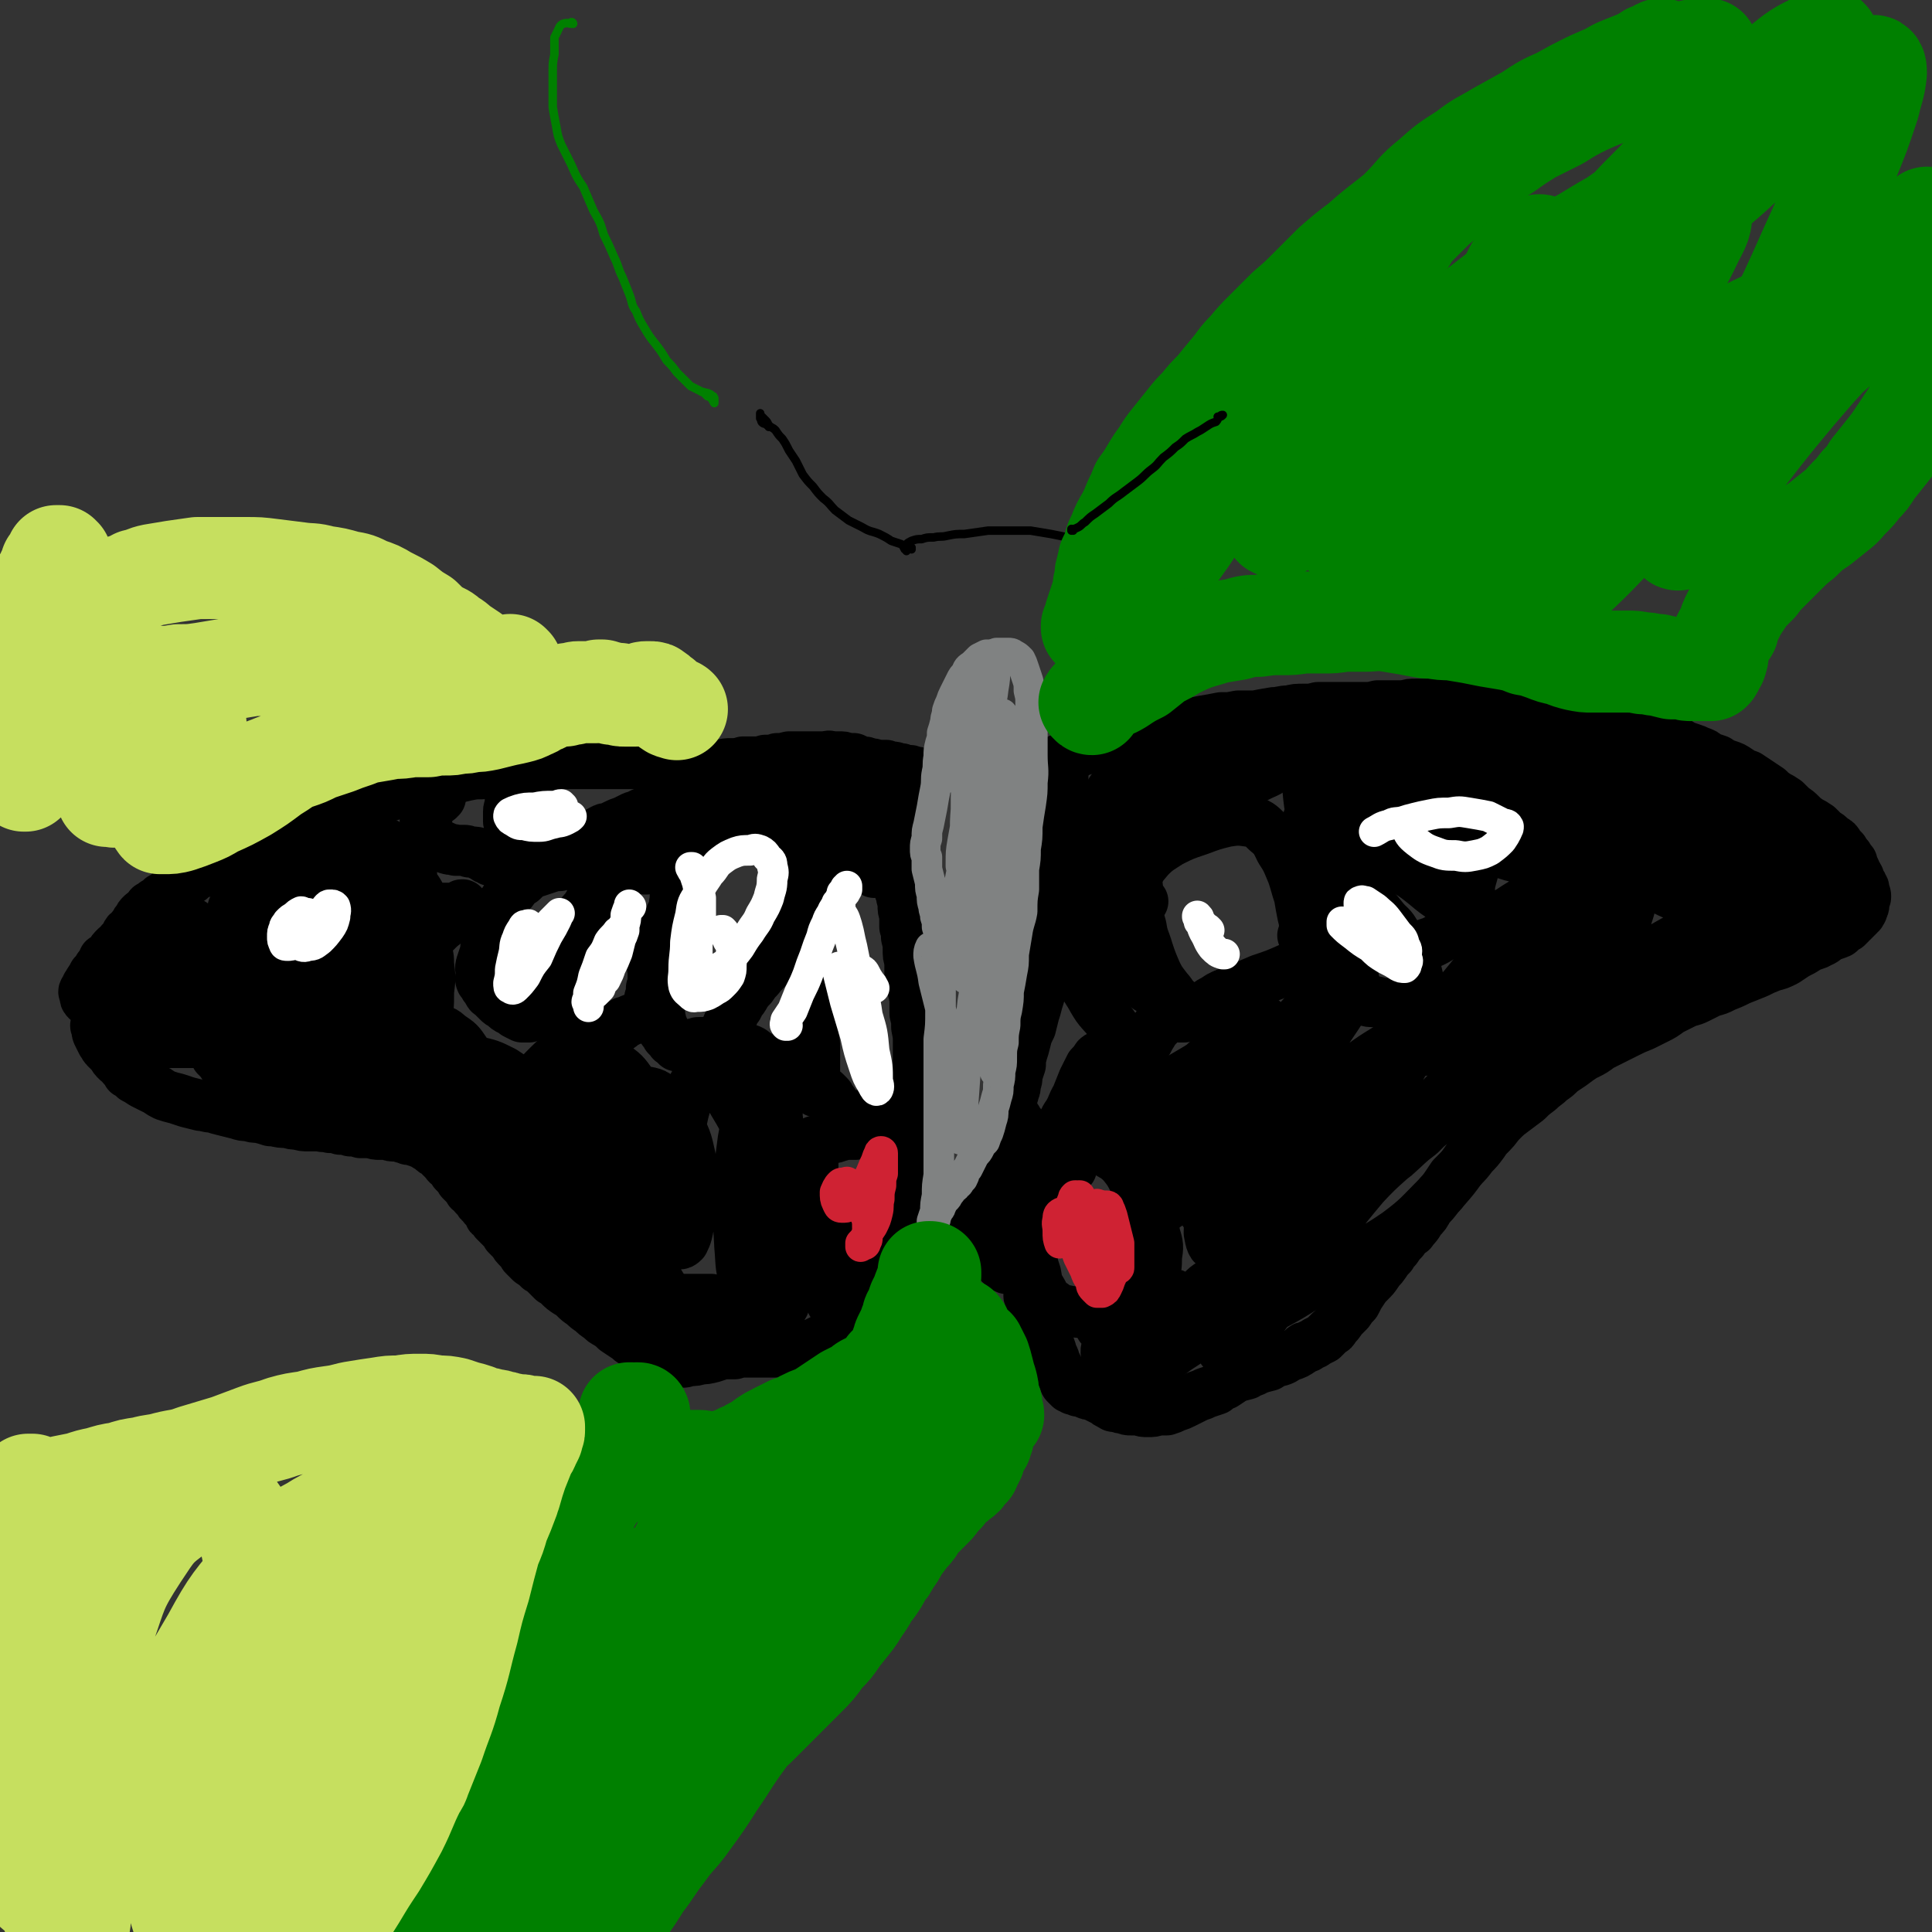
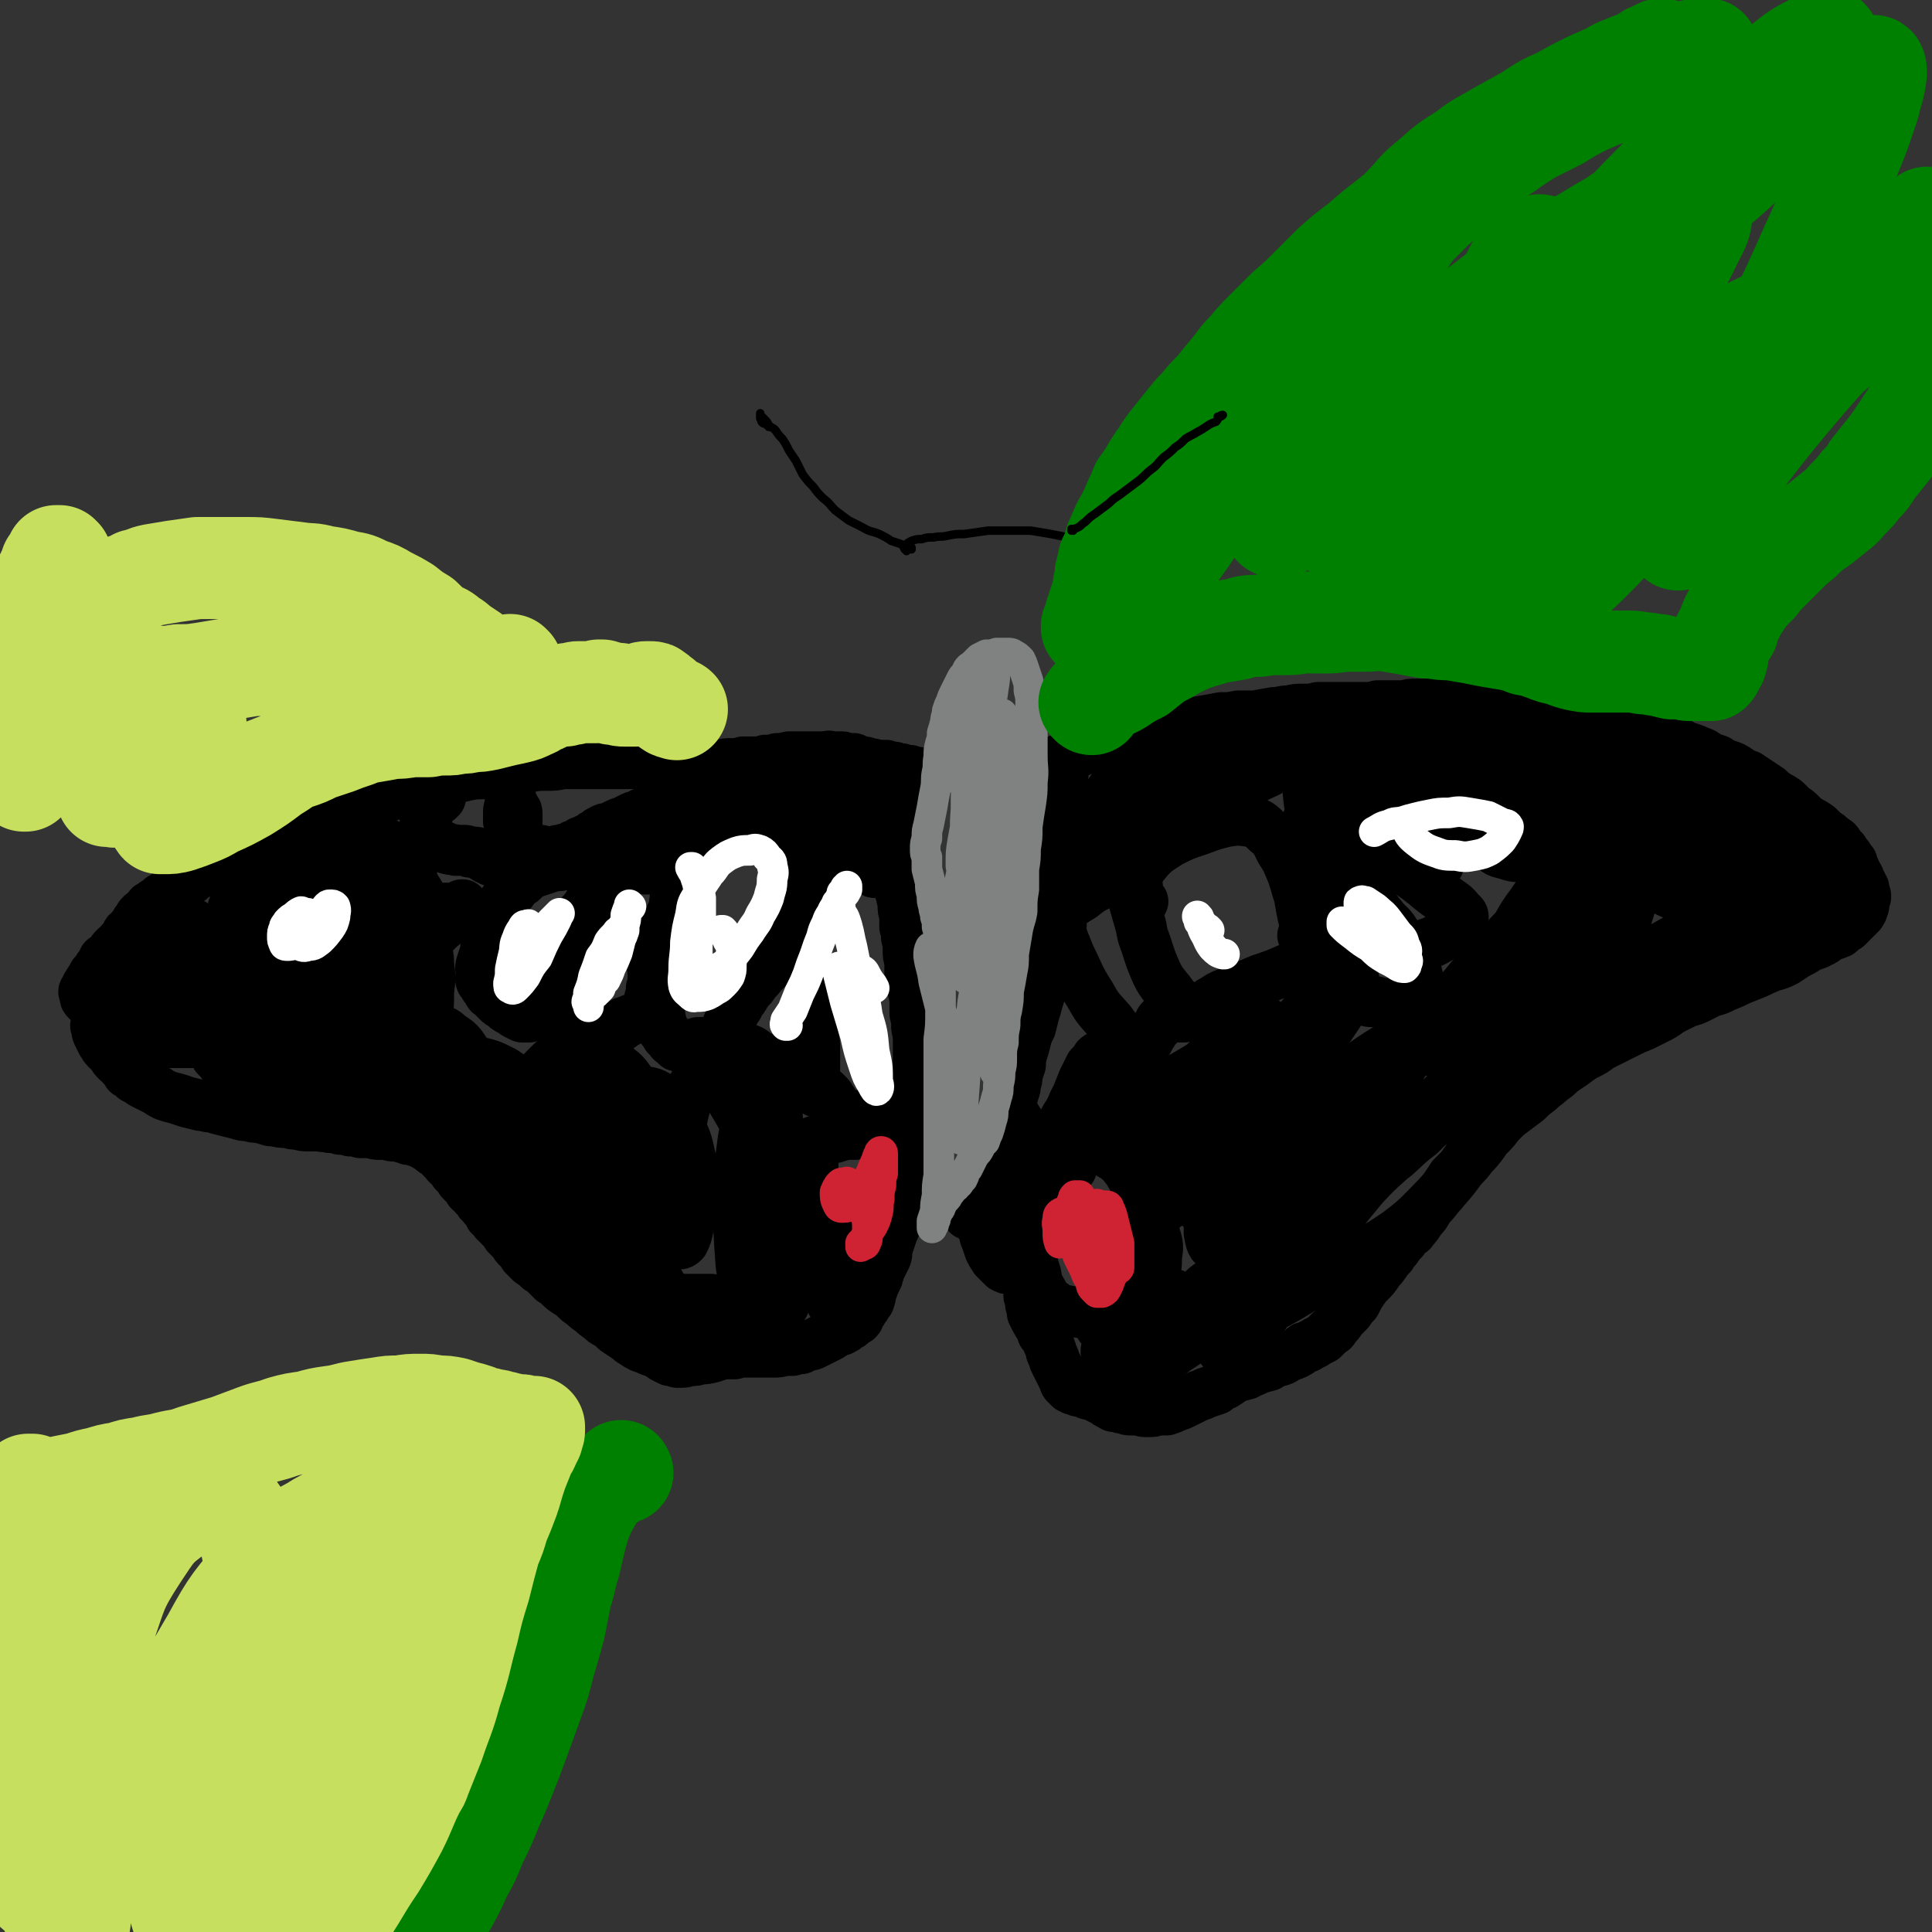
<svg xmlns="http://www.w3.org/2000/svg" viewBox="0 0 1136 1136" version="1.1">
  <rect x="0" y="0" width="1136" height="1136" fill="#333333" stroke="none" />
  <g fill="none" stroke="#000000" stroke-width="30" stroke-linecap="round" stroke-linejoin="round">
    <path d="M541,461c-1,0 -1,-1 -1,-1 -1,-1 0,-1 0,-1 0,0 0,0 1,-1 0,0 0,0 0,0 0,-1 0,-1 0,-2 -1,0 -1,0 -1,-1 0,0 0,0 -1,0 0,-1 0,-1 0,-1 0,0 0,0 -1,0 0,0 0,0 0,0 0,0 0,0 -1,0 0,0 0,0 0,0 -1,0 -1,0 -1,0 0,0 0,-1 -1,-1 -1,0 -1,0 -2,0 -1,0 -1,0 -3,-1 0,0 0,0 -1,0 0,0 0,0 -1,0 -2,-1 -2,-1 -3,-1 -2,0 -2,0 -4,-1 -3,0 -3,0 -5,0 -3,-1 -3,-1 -5,-1 -2,-1 -2,-1 -4,-1 -3,-1 -3,-1 -5,-2 -2,0 -2,0 -4,0 -2,-1 -2,-1 -5,-1 -2,0 -2,0 -4,0 -2,-1 -2,0 -5,0 -2,0 -2,0 -4,0 -2,0 -2,0 -5,0 -2,0 -2,0 -5,0 -3,0 -3,0 -6,0 -4,1 -4,1 -7,1 -3,1 -3,1 -7,1 -3,1 -3,1 -6,1 -4,0 -4,0 -7,0 -3,1 -3,1 -7,1 -3,0 -3,0 -7,1 -4,0 -4,0 -8,0 -4,0 -4,0 -8,0 -4,0 -4,0 -9,0 -4,0 -4,0 -8,0 -4,0 -4,0 -8,0 -4,0 -4,0 -7,-1 -1,0 -1,0 -2,0 -3,0 -3,0 -7,0 -1,0 -1,0 -2,0 -3,0 -3,0 -7,0 -4,0 -4,0 -8,0 -4,0 -4,0 -8,0 -5,0 -5,0 -10,0 -5,1 -5,1 -9,1 -6,0 -6,0 -11,1 -5,0 -5,1 -10,1 -5,0 -5,0 -9,1 -5,1 -5,1 -9,2 -4,0 -4,0 -9,1 -4,1 -4,1 -9,2 -4,1 -4,1 -8,2 -4,1 -4,1 -8,2 -4,1 -4,1 -7,2 -3,1 -3,1 -7,2 -3,1 -3,1 -6,2 -3,1 -3,1 -6,2 -3,2 -3,2 -7,3 -3,1 -4,1 -7,3 -4,1 -4,1 -8,2 -4,2 -4,2 -8,3 -3,1 -4,1 -7,2 -4,1 -3,2 -7,3 -3,1 -3,1 -7,2 -3,2 -3,2 -7,3 -3,1 -3,1 -6,3 -3,1 -3,1 -6,2 -3,1 -3,1 -6,2 -2,1 -2,1 -5,2 -2,1 -2,1 -4,2 -2,1 -2,1 -4,2 -3,2 -3,1 -5,3 -2,0 -2,0 -3,1 -2,2 -2,2 -5,4 -2,1 -2,1 -5,2 -2,1 -2,1 -4,3 -2,1 -2,1 -3,2 -2,1 -2,1 -4,2 -1,1 -1,1 -3,2 -2,1 -2,1 -3,3 -2,1 -2,1 -4,2 -2,2 -2,2 -4,3 -1,1 -1,1 -3,2 -1,2 -1,2 -2,3 -2,1 -2,1 -3,2 -1,1 -1,1 -2,3 -1,1 -1,1 -2,3 -1,1 -1,1 -2,3 -2,1 -2,1 -3,3 -1,2 -1,2 -3,4 -1,2 -1,2 -3,3 -2,2 -2,2 -3,4 -2,2 -2,2 -4,3 -1,2 -1,3 -3,5 -1,2 -1,2 -3,4 -1,2 -1,2 -3,5 -1,2 -1,1 -2,4 -1,1 -1,1 0,3 0,2 0,2 1,3 3,2 3,2 6,3 " />
    <path d="M524,463c0,0 0,-1 -1,-1 0,0 0,0 0,0 0,0 -1,0 -1,0 0,0 0,0 1,0 0,1 0,1 1,1 0,1 0,1 0,2 0,1 0,1 0,3 0,1 0,1 0,2 0,1 0,1 0,3 0,1 0,1 0,2 0,1 0,1 0,2 0,1 0,1 0,3 0,2 0,2 0,4 0,2 0,2 0,5 0,2 0,2 1,4 0,2 0,2 0,5 0,2 0,2 1,4 0,2 0,2 0,5 0,3 0,3 1,5 0,3 0,3 1,5 0,2 0,2 1,4 0,3 0,3 1,5 0,3 1,3 1,6 0,3 0,3 1,6 0,3 0,3 0,7 1,3 1,3 1,6 1,4 1,4 1,7 0,4 0,4 1,7 0,3 0,3 0,7 1,3 1,3 1,7 1,4 1,4 2,8 0,4 0,4 0,9 1,4 1,4 1,8 1,5 1,5 1,10 0,4 0,4 0,9 0,4 0,4 0,8 0,4 0,4 0,8 0,4 0,4 0,8 0,3 0,3 -1,6 0,3 0,3 0,7 -1,3 -1,3 -1,6 -1,3 -1,3 -2,5 0,3 0,3 -1,6 0,3 0,3 0,7 -1,3 -1,3 -1,7 -1,3 -1,3 -1,5 0,2 0,2 -1,4 0,0 0,0 0,1 0,2 0,2 -1,4 -1,3 -1,3 -2,6 -1,2 0,3 -1,5 -1,3 -1,3 -2,6 -1,2 -1,2 -2,5 -1,3 -1,3 -2,6 -1,3 0,3 -1,6 -1,2 -1,2 -2,4 -1,2 -1,2 -2,4 0,2 -1,2 -1,4 -1,2 -1,2 -2,4 -1,3 -1,3 -2,5 0,2 0,2 -1,5 -1,1 -1,1 -2,3 -1,1 -1,1 -2,3 -1,1 -1,1 -2,3 0,1 0,1 -1,2 -2,1 -2,1 -3,2 -1,1 -1,1 -3,2 -1,1 -1,1 -3,2 -2,1 -2,0 -4,1 -2,2 -2,2 -4,3 -2,1 -2,1 -4,2 -2,1 -2,1 -4,2 -2,1 -2,1 -4,1 -2,1 -2,1 -4,2 -3,0 -3,0 -5,1 -3,0 -3,0 -5,0 -3,1 -3,1 -6,1 -2,0 -2,0 -5,0 -2,0 -2,0 -5,0 -1,0 -1,0 -1,0 -3,0 -3,0 -6,0 -3,0 -3,0 -6,1 -3,0 -3,0 -7,0 -3,1 -3,1 -6,2 -4,1 -4,1 -7,1 -3,1 -3,1 -6,1 -2,0 -2,1 -5,1 -1,0 -1,0 -3,0 -2,-1 -2,-1 -4,-1 -2,-1 -2,-1 -4,-2 -1,-1 -1,-1 -3,-2 -2,-1 -2,-1 -5,-2 -2,-1 -2,-1 -5,-2 -2,-1 -2,-1 -5,-3 -2,-1 -2,-2 -4,-3 -3,-2 -3,-2 -6,-4 -2,-2 -2,-2 -5,-4 -2,-1 -2,-1 -4,-3 -3,-2 -3,-2 -5,-4 -3,-2 -3,-2 -5,-4 -3,-2 -3,-2 -5,-4 -2,-2 -2,-2 -4,-3 -3,-2 -3,-2 -5,-4 -2,-2 -2,-2 -4,-3 -2,-2 -2,-2 -4,-4 -2,-2 -2,-2 -4,-3 -2,-2 -2,-2 -5,-4 -2,-2 -2,-2 -4,-4 -1,-2 -1,-2 -3,-4 -2,-2 -2,-2 -3,-4 -2,-2 -2,-2 -4,-4 -1,-2 -1,-2 -3,-4 -2,-2 -2,-2 -4,-4 -1,-2 -1,-2 -2,-3 -1,0 -1,0 -1,-1 -1,-2 -1,-2 -3,-4 -1,-1 -1,-1 -2,-3 -1,0 -1,0 -1,-1 -1,-1 -1,-1 -3,-3 -1,-2 -1,-2 -3,-3 -1,-2 -1,-2 -2,-3 -2,-2 -2,-2 -3,-3 -1,-2 -1,-2 -2,-3 -1,-1 -1,-1 -2,-2 -1,-2 -1,-2 -2,-3 -1,-1 -2,-1 -3,-3 -1,-1 -1,-1 -3,-3 -1,-1 -1,-1 -2,-2 -2,-1 -2,-1 -3,-2 -1,-1 -1,-1 -3,-2 -1,-1 -1,-1 -3,-2 -1,0 -1,0 -3,-1 -1,0 -1,0 -2,-1 -2,0 -2,0 -3,0 -2,-1 -2,-1 -3,-1 -2,-1 -2,-1 -4,-1 -3,0 -3,0 -5,-1 -2,0 -2,0 -5,0 -2,0 -2,0 -5,-1 -3,0 -3,0 -6,0 -3,-1 -3,-1 -6,-1 -3,-1 -3,-1 -6,-1 -3,-1 -3,-1 -6,-1 -3,-1 -3,0 -6,-1 -3,0 -3,0 -6,0 -4,0 -4,0 -7,-1 -3,0 -3,0 -6,-1 -4,0 -4,0 -8,-1 -1,0 -1,0 -2,0 -3,-1 -3,-1 -7,-2 -3,0 -3,0 -6,-1 -3,0 -3,0 -6,-1 -4,-1 -4,-1 -8,-2 -4,-1 -4,-1 -7,-2 -4,0 -4,-1 -7,-1 -4,-1 -4,-1 -8,-2 -3,-1 -3,-1 -6,-2 -4,-1 -4,-1 -7,-2 -2,-1 -2,-1 -5,-3 -2,-1 -2,-1 -4,-2 -2,-1 -2,-1 -4,-2 -3,-2 -3,-2 -5,-3 -2,-2 -2,-2 -4,-3 -1,-2 -1,-2 -3,-4 -2,-2 -1,-2 -3,-3 -2,-2 -2,-2 -3,-4 -2,-2 -2,-2 -4,-4 -1,-1 -1,-2 -2,-3 -1,-2 -1,-2 -2,-4 -1,-2 -1,-2 -1,-4 -1,-2 -1,-2 0,-4 0,-2 -1,-3 0,-4 2,-4 3,-4 5,-7 2,-2 2,-2 5,-5 " />
    <path d="M623,448c0,0 -1,-1 -1,-1 0,0 0,0 0,1 1,0 1,0 1,1 1,2 1,2 1,3 1,1 1,1 1,3 0,1 0,1 0,3 0,2 0,2 0,4 0,1 0,1 -1,3 0,3 0,3 0,5 0,3 0,3 0,5 0,4 0,4 0,8 0,4 -1,4 -1,8 0,3 0,3 0,7 0,6 1,6 0,11 0,4 0,4 -1,8 0,4 -1,4 -1,8 -1,3 -1,3 -1,7 -1,3 -1,3 -1,6 -1,4 -1,4 -1,8 -1,5 -1,5 -1,9 -1,5 -1,5 -1,10 -1,4 -1,4 -2,9 -1,4 -1,4 -2,8 -1,4 -1,4 -2,7 -1,4 -1,4 -2,7 -1,4 -1,4 -2,8 -2,4 -2,4 -3,8 -1,4 -1,4 -2,7 -1,4 -1,4 -1,7 -1,3 -1,3 -2,6 0,3 0,3 -1,5 0,3 0,3 -1,5 0,2 -1,2 -1,5 -1,2 -1,2 -2,4 -1,2 -1,3 -2,5 -1,3 -1,2 -1,5 -1,3 -1,3 -2,6 -1,3 -1,3 -2,6 -1,2 -1,2 -1,5 -1,2 -1,2 -1,4 -1,2 -1,2 -2,4 -1,1 -1,1 -1,3 -1,1 -1,1 -1,2 -1,1 -1,1 -1,2 -1,1 -1,1 -1,3 -1,2 -1,2 -2,3 0,2 0,2 -1,3 0,2 0,2 -1,4 0,1 -1,1 -1,1 -1,1 -1,1 -1,2 0,1 0,1 -1,2 0,0 0,0 -1,1 0,1 0,1 0,1 0,1 -1,1 -1,1 0,0 0,0 0,-1 0,-3 0,-3 0,-5 " />
    <path d="M628,447c0,0 -1,-1 -1,-1 0,0 0,0 0,0 -1,1 -1,0 -2,0 0,0 -1,0 -1,0 1,0 1,0 2,0 1,0 1,0 2,-1 2,-1 2,-1 4,-2 2,-1 2,-1 5,-2 3,-2 3,-2 5,-3 4,-1 4,-1 7,-2 3,-1 3,-1 6,-2 4,-1 4,0 8,-1 4,-1 4,-1 7,-2 4,-1 4,-1 8,-2 5,-1 5,-1 9,-1 5,-1 5,-1 10,-2 5,-1 5,-1 10,-2 6,-1 6,-1 11,-2 5,0 5,0 10,-1 5,0 5,0 10,0 5,-1 5,-1 11,-2 4,0 4,-1 9,-1 4,-1 4,-1 9,-1 4,0 4,0 8,-1 4,0 4,0 8,0 4,0 4,0 9,0 5,0 5,0 9,0 5,0 5,0 9,-1 5,0 5,0 9,0 3,0 3,0 7,0 3,-1 3,-1 7,-1 3,0 3,0 6,0 4,0 4,0 8,0 3,0 3,0 7,0 4,-1 4,-1 7,-1 4,0 4,0 7,0 3,0 3,0 6,0 3,0 3,0 6,1 3,0 3,0 6,0 3,0 3,0 5,0 3,1 3,0 7,1 3,0 3,0 6,0 3,1 3,1 7,2 3,0 3,0 7,1 3,1 3,1 6,2 3,0 3,0 5,1 3,1 3,1 6,1 3,1 3,1 6,2 3,1 3,1 6,2 3,0 3,0 6,1 3,1 3,1 7,2 3,1 3,1 7,2 4,1 4,2 8,3 3,0 3,0 5,1 1,0 1,0 2,1 2,0 2,0 5,1 1,0 0,0 1,1 3,1 3,1 6,2 3,1 3,1 5,2 3,1 3,1 5,3 3,1 3,1 6,2 3,2 3,2 6,3 3,1 3,1 6,3 3,2 3,2 6,3 3,2 3,2 6,4 3,2 3,2 6,4 2,2 2,2 5,4 2,1 2,1 5,3 2,2 2,2 4,4 3,2 3,2 5,4 2,2 2,2 5,4 2,1 2,1 5,3 2,2 2,2 4,4 2,1 2,1 4,3 1,1 2,1 3,2 1,1 1,2 2,3 1,1 1,1 2,2 1,2 1,2 2,3 1,1 1,1 1,2 1,1 1,1 2,2 0,2 0,2 1,3 0,1 1,1 1,3 1,1 1,1 2,3 0,1 0,1 1,3 1,1 1,1 1,2 1,1 1,1 1,2 0,1 0,1 0,2 1,1 1,1 1,2 0,1 0,1 -1,2 0,1 0,1 0,2 0,2 0,2 -1,3 0,0 0,0 0,1 0,1 -1,1 -1,2 -1,0 -1,0 -1,1 -1,1 -1,1 -2,2 0,0 0,0 -1,1 0,0 0,0 -1,1 -1,0 -1,0 -1,1 0,0 0,0 -1,1 0,0 0,0 -1,1 -1,0 -1,1 -2,1 -1,1 -1,1 -2,2 -1,1 -1,0 -2,1 -3,1 -3,1 -5,2 -2,1 -2,2 -5,3 -3,2 -3,1 -7,3 -3,2 -3,2 -7,4 -3,2 -3,2 -6,4 -4,2 -4,2 -8,3 -5,2 -5,2 -9,4 -5,2 -5,2 -10,4 -4,2 -4,2 -9,4 -4,2 -4,2 -8,3 -4,2 -4,2 -8,4 -4,2 -4,1 -8,3 -4,2 -4,2 -8,4 -4,3 -4,3 -8,5 -4,2 -4,2 -8,4 -5,2 -5,2 -9,4 -4,2 -4,2 -8,4 -4,2 -4,2 -8,4 -4,3 -4,3 -8,5 -1,0 -1,0 -2,1 -3,2 -3,2 -7,5 -3,2 -3,2 -6,4 -3,3 -3,3 -6,5 -3,3 -4,3 -7,6 -4,3 -4,3 -7,6 -4,3 -4,3 -8,6 -4,3 -4,3 -7,6 -3,3 -3,4 -6,7 -3,3 -3,3 -5,6 -3,4 -3,4 -6,7 -3,4 -3,4 -6,7 -3,3 -3,3 -6,6 -2,3 -2,3 -4,6 -2,3 -2,3 -4,5 -3,4 -3,4 -6,7 -2,4 -2,4 -5,7 -2,4 -3,4 -5,7 -3,2 -3,2 -5,5 -2,2 -2,2 -4,5 -2,2 -2,2 -3,4 -2,2 -2,2 -4,5 -2,3 -2,2 -4,5 -2,3 -2,3 -5,6 -2,2 -2,2 -4,5 -2,3 -2,3 -4,7 -2,2 -2,2 -4,5 -2,2 -2,2 -4,4 -2,3 -2,3 -4,5 -1,2 -1,2 -3,3 -2,2 -2,2 -4,4 -2,1 -2,1 -4,2 -2,2 -3,1 -5,3 -2,0 -2,0 -3,1 -1,1 -1,1 -1,1 -3,2 -3,2 -6,3 -3,1 -3,2 -6,3 -4,1 -4,1 -7,3 -4,1 -4,1 -7,2 -3,2 -3,1 -6,3 -4,1 -4,1 -7,2 -3,2 -3,2 -6,4 -3,1 -3,1 -5,3 -3,1 -3,1 -6,2 -2,1 -2,1 -5,2 -2,1 -2,1 -4,2 -2,1 -2,1 -4,2 -2,1 -2,1 -5,2 -2,1 -2,1 -5,2 -2,0 -2,0 -5,0 -3,1 -3,1 -6,1 -3,0 -3,0 -5,-1 -2,0 -2,0 -5,0 -2,0 -2,0 -4,-1 -2,0 -2,0 -4,-1 -1,0 -1,0 -2,0 -1,0 -1,-1 -2,-1 -2,-1 -2,-1 -3,-2 -2,-1 -2,-1 -4,-2 -2,-1 -2,-1 -4,-2 -2,0 -2,0 -4,-1 -2,-1 -2,-1 -4,-1 -2,-1 -2,-1 -3,-1 -1,-1 -1,-1 -2,-1 -1,-1 -1,-1 -2,-2 -1,-1 -1,-1 -1,-2 -1,-2 -1,-2 -2,-4 -1,-2 -1,-2 -2,-4 -1,-2 -1,-2 -2,-4 0,-1 0,-1 -1,-3 -1,-2 -1,-2 -1,-3 -1,-3 -1,-3 -2,-5 -1,-3 -1,-3 -3,-5 -1,-3 -1,-3 -2,-5 -1,-1 -1,-1 -2,-3 -1,-2 -1,-2 -2,-4 0,-2 0,-2 -1,-5 0,-2 0,-2 -1,-5 0,-2 0,-2 0,-5 -1,-2 -1,-2 -2,-5 -1,-2 -1,-2 -2,-5 -1,-2 -1,-2 -2,-4 0,-2 0,-2 -1,-4 -1,-1 -1,-1 -2,-2 -1,-1 -1,-1 -2,-2 -1,-1 -1,-1 -2,-1 -1,0 -1,0 -2,-1 -1,0 -1,0 -1,0 -1,-1 -1,-1 -1,-2 -1,-1 -1,-1 -1,-2 -1,-1 -1,-1 -1,-2 0,0 0,0 0,-1 -1,-1 -1,-1 -1,-2 0,-1 0,-1 -1,-1 0,-1 0,-1 0,-1 -1,-1 -1,-1 -1,-2 0,-1 0,-1 -1,-1 0,-1 0,-1 -1,-1 0,-1 0,-1 0,-1 -1,0 -1,0 -1,-1 0,0 0,0 -1,0 0,0 0,0 0,-1 0,0 0,0 0,0 0,0 0,0 0,0 0,0 0,0 -1,0 0,0 0,0 0,0 0,0 0,0 0,-1 0,0 0,0 -1,0 0,-1 0,-1 0,-1 0,0 -1,-1 -1,0 0,0 0,0 0,1 0,1 0,1 0,3 1,2 1,2 1,4 1,2 1,2 2,4 0,2 0,2 1,4 1,3 1,3 2,6 1,2 1,2 3,5 1,1 1,1 3,3 1,1 1,1 2,2 2,1 2,1 3,1 2,0 2,0 3,-1 3,-1 2,-1 4,-3 " />
    <path d="M501,455c0,0 0,-1 -1,-1 0,0 0,0 -1,0 0,0 0,0 -1,0 0,0 0,0 0,0 0,0 0,0 -1,0 0,0 0,0 0,0 -1,0 -1,0 -2,0 0,0 0,0 -1,-1 -1,0 -1,0 -2,0 -2,0 -2,0 -3,0 -1,1 -1,1 -3,1 -2,1 -2,1 -4,1 -2,1 -2,1 -4,1 -3,1 -3,1 -5,1 -3,0 -3,0 -6,1 -3,0 -3,0 -5,1 -3,0 -3,0 -6,0 -3,0 -3,0 -6,1 -3,0 -3,0 -6,0 -3,1 -3,1 -6,1 -3,0 -3,0 -6,0 -2,0 -2,0 -5,0 -2,0 -2,0 -4,0 -2,0 -2,0 -4,0 -2,0 -2,0 -4,0 -1,0 -1,0 -3,1 -1,0 -1,0 -3,1 -1,1 -1,0 -3,1 -2,1 -1,1 -3,2 -1,1 -1,1 -3,1 -1,1 -1,1 -2,2 -1,0 -1,0 -3,1 -1,1 -1,1 -3,1 -2,2 -2,2 -5,3 -2,1 -2,1 -4,2 -3,1 -2,1 -5,2 -2,1 -2,1 -4,2 -1,0 -1,0 -3,1 -2,1 -2,1 -4,2 -3,1 -3,1 -5,2 -2,1 -2,1 -4,2 -2,0 -2,0 -4,1 -2,1 -2,1 -3,2 -2,1 -2,1 -3,2 -2,1 -2,1 -4,2 -1,1 -1,0 -2,1 -1,0 -1,0 -1,1 -1,0 -1,0 -2,1 -2,0 -2,0 -3,1 -2,1 -2,1 -3,1 -1,0 -1,0 -2,1 -2,0 -2,0 -3,0 -1,1 -1,1 -2,1 -2,0 -2,0 -3,0 -1,0 -1,0 -2,0 -1,0 -1,0 -3,-1 -1,0 -1,0 -3,0 -1,0 -1,0 -3,0 -1,0 -1,0 -3,-1 -1,0 -1,0 -2,-1 0,0 0,0 -1,-1 -1,-1 -1,-1 -1,-2 -1,0 -1,0 -1,-1 0,-2 0,-2 0,-3 0,-2 0,-2 0,-3 0,-1 0,-1 0,-3 0,-1 0,-1 0,-3 0,-2 0,-2 0,-3 0,-2 0,-2 -1,-3 0,-1 -1,-1 -1,-2 -1,-1 -1,-1 -1,-2 0,-1 0,-1 -1,-1 0,0 0,0 0,0 0,0 0,-1 0,0 0,1 0,1 0,2 0,2 -1,2 -1,4 0,3 0,3 0,6 1,2 0,2 1,5 0,1 1,1 1,3 1,1 1,2 2,3 1,1 1,1 2,2 2,1 2,1 3,2 2,1 2,1 4,2 3,1 3,1 7,2 3,2 3,1 7,2 3,1 3,2 7,2 3,1 3,1 7,1 4,1 4,1 8,1 4,1 4,1 9,1 4,0 4,0 9,0 5,-1 5,-1 10,-2 6,-1 6,-1 12,-3 6,-2 6,-2 13,-4 6,-2 6,-2 13,-5 6,-2 6,-2 13,-4 6,-2 6,-2 12,-4 5,-2 5,-2 11,-4 4,-1 4,-1 8,-3 3,-1 3,-1 6,-2 1,-1 1,-1 3,-2 1,-1 1,-1 1,-1 1,-1 1,-1 1,-1 0,0 0,0 0,0 0,-1 0,-1 0,-1 -1,0 -1,0 -2,0 -1,0 -1,0 -2,0 -2,0 -2,0 -3,0 -1,0 -1,0 -3,1 -2,0 -2,0 -4,0 -2,1 -2,1 -4,2 -3,1 -3,1 -6,1 -3,1 -3,1 -6,1 -3,1 -3,1 -7,2 -3,0 -3,0 -7,1 -1,0 -1,0 -2,0 -4,1 -4,1 -7,1 -4,1 -4,1 -8,2 -4,0 -4,0 -7,1 -4,1 -4,1 -7,1 -3,1 -3,1 -6,2 -3,1 -3,1 -5,2 -2,2 -2,2 -4,3 -2,2 -2,2 -3,4 -2,2 -2,2 -2,4 -1,2 -1,2 -1,4 0,2 -1,2 0,4 1,1 1,1 3,1 2,1 2,1 4,1 4,-1 4,-2 8,-4 5,-2 5,-3 11,-6 6,-3 6,-3 13,-6 6,-3 6,-3 13,-5 6,-3 6,-2 13,-5 6,-2 6,-2 13,-4 6,-1 6,-1 12,-3 5,-1 5,-1 11,-3 4,-1 4,-1 8,-2 2,-1 2,-1 4,-2 2,-1 2,-1 3,-2 1,0 1,0 2,-1 1,0 1,-1 2,-1 0,-1 0,-1 1,-1 0,0 0,0 0,0 0,-1 0,-1 0,-1 0,0 0,0 0,0 0,0 0,0 0,0 -1,-1 -1,-1 -1,-1 0,0 0,0 0,0 0,0 0,0 0,0 0,0 0,0 0,0 0,0 0,0 0,0 0,0 0,0 0,0 -1,0 -1,0 -2,0 -1,0 -1,0 -2,1 -1,1 -1,1 -2,2 -2,0 -2,0 -3,1 -2,1 -2,1 -3,2 -2,1 -2,1 -3,2 -2,1 -2,1 -4,3 -2,1 -2,1 -4,2 -1,2 -1,2 -2,3 -1,1 -1,2 -1,3 0,2 0,2 0,4 0,2 0,2 1,3 0,2 0,2 1,4 1,1 1,1 2,3 1,1 1,1 2,2 2,1 2,1 3,2 2,1 2,1 4,2 1,1 1,1 3,2 2,1 2,1 3,2 2,1 2,1 3,1 1,1 1,1 2,1 0,1 0,1 1,1 0,0 0,0 1,1 0,0 0,0 0,0 0,0 0,0 0,0 0,-1 0,-1 0,-1 0,-1 0,-1 0,-2 0,-3 0,-3 1,-5 0,-3 0,-3 0,-5 0,-1 0,-1 0,-2 1,-2 0,-2 1,-5 0,-3 0,-3 1,-6 1,-3 1,-3 2,-6 1,-2 1,-2 2,-4 1,-1 1,-1 2,-3 0,-1 0,-1 1,-1 0,-1 0,-1 0,-1 1,0 1,0 1,0 1,2 1,2 1,3 1,3 1,4 1,7 0,4 0,4 0,8 1,3 1,3 1,7 1,3 1,3 1,6 1,3 1,3 2,6 1,2 1,2 1,3 1,1 1,1 2,2 0,0 0,0 1,1 0,0 1,0 1,0 1,0 1,0 1,0 0,0 0,0 0,-1 0,0 0,0 0,-1 0,-1 0,-1 0,-1 0,-1 0,-2 -1,-2 -1,-1 -1,-1 -2,-2 -1,-1 -1,-1 -3,-1 -2,-1 -2,-1 -4,-1 -2,-1 -2,-1 -4,-1 -2,0 -2,0 -4,0 -2,0 -2,0 -3,0 -2,0 -2,0 -4,1 -2,0 -2,0 -4,0 -1,0 -1,0 -3,0 -1,0 -1,0 -2,0 0,0 0,0 -1,0 0,0 0,0 -1,0 0,0 0,0 0,0 0,0 0,0 0,0 0,0 0,0 0,1 0,0 0,0 1,1 1,0 0,0 1,1 0,0 0,0 1,1 0,0 1,0 1,1 0,0 0,0 0,1 1,0 1,0 0,1 0,1 0,1 0,2 -1,1 -1,1 -2,2 -1,2 -1,2 -2,4 -1,1 -1,1 -1,3 -1,1 -1,1 -1,2 0,0 0,0 -1,1 0,0 0,0 0,0 0,0 0,0 0,-1 0,-1 0,-1 0,-2 0,-2 0,-2 -1,-4 0,-1 0,-1 0,-3 0,-2 0,-2 -1,-4 0,-2 0,-2 -1,-4 0,-3 0,-3 -1,-6 0,-3 0,-3 -1,-6 0,-2 0,-3 -1,-5 0,-3 0,-3 -1,-5 0,-1 0,-1 -1,-3 0,-1 0,-1 -1,-2 -1,-1 -1,0 -1,-1 -1,0 -1,0 -1,-1 -1,0 -1,0 -1,0 -1,0 -1,0 -1,0 0,0 0,0 0,0 0,0 0,0 0,0 -1,0 -1,0 -1,0 0,1 0,1 0,1 0,1 0,1 0,2 0,1 0,1 0,2 0,1 0,1 0,2 0,1 0,1 0,2 -1,1 -1,1 0,2 0,1 0,1 0,2 0,1 0,1 1,2 1,1 1,1 2,2 0,2 1,2 1,3 1,2 1,2 2,3 1,2 1,2 2,4 1,2 1,2 2,4 1,1 1,1 1,3 0,1 0,1 0,3 1,2 1,2 1,3 0,2 0,2 0,4 -1,2 0,2 -1,4 0,3 -1,3 -1,5 -1,3 -1,3 -2,6 -1,2 -1,2 -2,5 -1,2 -1,2 -2,4 -2,3 -2,3 -3,6 -2,2 -2,2 -3,5 -2,3 -2,3 -4,5 -2,3 -2,3 -5,6 -3,4 -3,3 -6,7 -2,2 -2,2 -4,5 -2,2 -2,2 -4,5 -1,2 -1,2 -3,4 -1,3 -1,3 -3,5 -1,3 -1,3 -2,5 -2,3 -2,3 -3,6 -1,2 -1,2 -2,3 -1,1 -1,1 -2,3 -1,0 -1,0 -1,1 -1,0 -1,0 -2,1 0,0 0,0 -1,0 0,1 0,1 -1,1 0,0 0,0 -1,0 0,0 0,0 -1,0 0,0 0,0 -1,-1 0,0 0,0 -1,0 0,0 0,0 -1,0 0,0 0,0 -1,0 0,0 0,0 -1,0 -1,0 -1,0 -2,1 -1,0 -1,0 -3,0 -1,1 -1,1 -3,1 -1,0 -1,0 -2,0 -1,0 -1,0 -3,0 -1,-1 -1,-1 -2,-2 -1,-1 -1,0 -2,-2 -1,-1 -1,-1 -2,-2 -1,-2 -1,-2 -2,-3 0,-2 0,-2 -1,-3 0,-2 0,-2 -1,-3 0,-2 0,-2 0,-3 -1,-2 -1,-2 -1,-3 -1,-2 -1,-2 -2,-4 0,-2 0,-2 0,-4 -1,-2 -1,-2 -1,-5 0,-2 0,-2 0,-4 0,-3 0,-3 0,-5 0,-3 -1,-3 0,-5 0,-3 0,-3 0,-5 1,-3 1,-3 2,-5 0,-1 0,-1 1,-2 1,-2 1,-3 2,-5 1,-3 2,-3 3,-6 1,-2 1,-2 2,-5 1,-2 1,-2 2,-4 1,-3 0,-3 1,-5 0,-2 0,-2 0,-3 1,-2 0,-2 1,-4 0,-1 1,-1 1,-2 0,-1 0,-1 0,-1 0,0 0,0 0,-1 0,0 0,0 0,0 0,1 0,1 0,1 0,1 0,1 0,2 0,2 0,2 0,4 -1,4 -1,4 -2,7 -1,4 -2,4 -3,8 -2,4 -2,4 -3,8 -1,4 -1,4 -3,7 0,3 -1,3 -1,6 -1,3 -1,3 -2,6 0,4 0,4 -1,7 0,3 0,3 -1,6 0,3 0,3 -1,6 0,2 0,2 0,4 0,1 0,1 -1,2 0,1 0,1 0,1 0,1 0,1 0,1 0,0 0,0 0,1 -1,0 -1,0 -1,0 -1,0 -1,0 -1,1 -1,0 -1,0 -1,0 -1,1 -1,1 -2,1 -1,0 -1,0 -2,1 -2,0 -2,0 -4,1 -1,1 -1,1 -3,1 -1,1 -1,2 -3,3 -1,1 -1,1 -3,2 -2,1 -2,1 -4,2 -2,0 -2,0 -4,1 -1,0 -1,0 -3,0 -1,1 -1,1 -3,1 -1,0 -1,0 -2,0 0,0 0,0 -1,0 -1,-1 -1,-1 -2,-1 -1,0 -1,0 -2,-1 -1,0 -1,0 -2,-1 -1,0 -1,0 -2,-1 -1,-1 -1,-1 -2,-2 -1,0 -1,0 -2,-1 -2,-1 -2,-1 -3,-2 -1,-1 -1,-1 -3,-2 -1,-1 -1,-1 -3,-2 -1,0 -1,0 -3,-1 -1,-1 -1,0 -2,-1 -1,-1 -1,-1 -1,-1 0,-1 0,-1 0,-1 0,-2 0,-2 1,-3 2,-2 2,-2 4,-4 2,-3 2,-3 4,-6 3,-3 3,-3 5,-6 3,-4 3,-4 6,-8 3,-4 3,-4 6,-8 3,-6 3,-6 6,-12 2,-4 2,-4 4,-9 2,-5 2,-5 3,-9 2,-5 1,-5 2,-9 1,-4 0,-4 0,-7 0,-2 0,-2 0,-4 0,-1 0,-1 0,-2 0,0 0,0 0,0 -1,0 -1,0 -1,1 -1,2 -1,2 -1,3 -1,3 -1,3 -3,6 -1,4 -1,4 -3,7 -1,4 -1,4 -3,7 -1,2 -1,2 -3,5 -2,2 -2,2 -4,5 -2,3 -2,3 -4,7 -2,4 -2,4 -5,8 -2,4 -2,4 -4,9 -2,5 -2,5 -4,10 -2,4 -2,4 -4,8 -1,4 -1,4 -2,7 -1,2 -1,2 -2,4 -1,2 -1,2 -2,3 -1,1 -1,1 -2,2 -1,0 -1,0 -1,0 -2,0 -2,0 -3,0 -2,-1 -2,-1 -4,-2 -1,-1 -1,-1 -3,-2 -2,-1 -2,-1 -4,-3 -2,-1 -2,-1 -3,-2 -2,-2 -2,-2 -3,-3 -2,-2 -2,-1 -3,-3 -1,-2 -1,-2 -2,-3 -1,-2 -1,-2 -2,-3 -1,-2 0,-3 0,-5 0,-2 -1,-2 0,-5 1,-3 1,-3 2,-6 1,-2 0,-2 1,-5 0,-1 0,-1 1,-2 1,-4 1,-4 2,-8 1,-4 1,-4 3,-8 1,-3 1,-3 3,-6 2,-3 2,-3 4,-6 2,-2 2,-2 4,-5 2,-2 2,-2 4,-3 2,-2 2,-2 4,-4 3,-1 3,-1 6,-2 3,-1 3,-1 6,-2 3,-1 3,-1 6,-1 4,-1 4,-1 7,-1 4,-1 4,-1 7,-2 3,-1 3,-1 5,-1 1,-1 1,-1 3,-1 0,0 0,0 0,0 0,0 0,0 0,0 -1,-1 -1,-1 -1,0 -2,0 -2,0 -4,0 -3,0 -3,0 -6,0 -3,1 -3,1 -6,1 -3,0 -3,0 -6,0 -3,1 -3,1 -6,0 -3,0 -3,0 -6,0 -2,-1 -2,-1 -4,-1 -2,0 -2,0 -4,0 -2,0 -2,0 -4,1 -1,0 -1,0 -1,0 -2,0 -2,0 -4,0 0,0 0,0 -1,0 -2,1 -2,1 -4,1 -1,0 -1,0 -2,0 -2,0 -2,0 -3,0 -1,0 -1,0 -1,-1 -2,0 -2,0 -3,-1 -1,-1 -1,-1 -2,-1 -1,-1 -1,-1 -2,-1 -1,-1 -1,-1 -3,-1 -1,0 -1,0 -2,0 -2,-1 -2,-1 -3,-1 -3,0 -3,0 -5,0 -2,-1 -2,0 -5,-1 -1,-1 -1,-1 -3,-1 -2,-1 -2,-1 -3,-2 -2,-1 -2,-1 -3,-2 -1,-2 -1,-2 -1,-3 -1,-2 -1,-2 -2,-3 -1,-2 -1,-2 -1,-4 0,-1 0,-2 0,-3 0,-2 0,-2 0,-3 1,-2 1,-2 2,-3 0,-1 0,-1 1,-2 1,-1 1,-1 2,-2 1,-1 1,-1 2,-1 1,-1 1,-1 1,-1 0,0 0,0 1,0 0,0 0,0 0,0 0,0 0,0 0,0 0,0 0,0 0,0 -1,0 -1,0 -1,1 -2,1 -2,1 -3,2 -2,2 -1,2 -3,5 -1,2 -1,1 -2,3 " />
    <path d="M437,619c0,0 0,0 -1,-1 -1,0 -1,0 -2,0 -2,0 -3,0 -3,-1 1,0 2,0 4,0 2,0 3,0 5,0 3,1 3,2 5,3 3,2 3,2 5,4 3,2 2,2 5,3 2,2 2,2 5,3 2,1 2,0 4,1 2,1 2,1 5,1 1,0 1,1 1,1 1,0 1,0 2,-1 0,0 0,0 0,-1 0,-1 0,-1 0,-2 0,-2 0,-2 0,-4 0,-2 0,-2 0,-5 0,-2 0,-2 1,-5 0,-2 0,-2 1,-5 0,-2 0,-2 0,-4 1,-2 1,-2 1,-4 1,-2 1,-2 1,-4 1,-2 1,-2 1,-4 1,-1 1,-1 1,-3 0,-1 0,-1 0,-2 0,-1 0,-1 0,-1 0,0 0,0 0,0 0,0 0,0 0,1 0,3 0,3 0,7 0,5 0,5 0,10 0,5 1,5 1,10 0,4 0,4 0,9 0,4 0,4 0,7 0,3 0,3 0,5 0,1 0,1 1,3 0,1 0,1 0,2 0,0 0,0 1,0 0,0 0,0 0,0 0,0 0,0 0,0 1,0 1,0 1,0 0,0 0,0 1,0 0,0 0,0 1,0 0,0 0,0 1,0 0,0 0,0 0,0 1,1 1,1 2,2 1,1 1,1 2,3 1,1 1,1 2,3 1,1 1,1 2,2 1,1 1,1 3,2 1,1 1,1 2,1 2,1 2,1 4,1 1,0 1,0 3,0 2,0 2,0 4,-1 2,0 2,0 4,0 2,-1 2,-1 4,-1 2,0 2,0 4,0 1,0 1,0 2,0 0,0 0,0 1,0 0,0 1,0 1,0 -1,1 -1,1 -2,2 -4,3 -4,2 -8,5 " />
    <path d="M160,536c0,-1 0,-1 -1,-1 -3,-1 -3,0 -6,0 -5,-1 -5,-1 -10,-2 -2,0 -2,0 -4,0 -1,0 -1,0 -2,1 0,1 0,2 -1,4 0,3 0,3 1,6 1,4 1,4 3,7 2,5 2,5 6,9 3,4 3,5 8,8 4,2 4,3 9,4 5,1 5,1 11,1 4,0 5,0 9,-2 5,-1 5,-1 10,-4 4,-3 4,-3 8,-8 4,-4 4,-4 7,-10 3,-4 3,-4 5,-9 1,-4 1,-4 1,-9 0,-4 0,-4 -2,-8 -2,-3 -2,-3 -5,-6 -2,-3 -3,-3 -6,-4 -4,-2 -5,-1 -9,-1 -6,0 -6,0 -12,2 -6,1 -6,2 -13,4 -6,2 -6,2 -13,5 -5,2 -5,1 -9,4 -3,3 -4,3 -5,6 -2,3 -2,4 -2,7 1,5 2,5 3,9 " />
    <path d="M524,669c0,0 0,0 -1,-1 0,0 0,0 -1,0 -1,-1 -1,-1 -2,-2 0,0 0,0 -1,0 -2,0 -2,0 -4,0 -2,0 -2,0 -4,0 -2,0 -2,0 -4,0 -2,1 -2,0 -4,1 -1,0 -1,0 -3,0 -2,0 -2,0 -4,0 -2,1 -2,1 -3,1 -2,1 -2,1 -4,1 -3,0 -3,0 -5,1 -1,0 -1,0 -3,1 -1,0 -1,0 -2,0 -1,1 -1,1 -1,2 0,2 0,2 0,4 -1,2 -1,2 0,5 0,3 0,3 0,7 1,3 1,3 1,7 1,4 1,4 2,7 1,4 1,4 2,7 1,3 1,3 2,5 1,4 1,4 2,7 1,5 1,6 1,11 0,4 0,4 0,8 0,3 -1,3 -1,6 0,3 0,3 0,5 0,2 0,2 0,4 0,2 0,2 1,4 0,2 0,2 0,3 1,2 1,2 1,3 1,0 0,0 1,1 0,0 0,0 1,0 0,0 0,0 1,0 0,-1 0,-1 1,-1 1,-1 1,-1 1,-2 1,0 1,0 1,-1 1,-1 1,-1 2,-1 1,-1 1,-1 1,-1 1,0 1,0 1,0 1,0 1,-1 1,-1 0,0 -1,0 -1,1 " />
    <path d="M95,575c0,0 -1,-1 -1,-1 -1,0 -2,2 -3,1 0,0 0,-1 0,-2 0,0 0,-1 0,-1 0,-1 -1,-1 -1,-1 -1,2 -1,2 -3,4 -1,3 -1,3 -3,6 0,2 0,2 -1,4 0,1 0,1 0,1 1,0 2,-1 3,-2 2,-3 2,-3 3,-6 2,-4 2,-4 4,-8 2,-4 2,-4 3,-8 2,-3 2,-3 3,-7 0,-2 1,-2 1,-5 0,-1 -1,-1 -1,-1 0,-1 -1,-1 -1,-1 -1,1 -1,0 -2,1 -3,2 -3,3 -5,5 -3,5 -3,5 -5,10 -3,4 -3,4 -6,9 -2,5 -2,5 -4,10 -1,2 0,3 -1,5 0,1 0,1 0,2 1,0 1,0 2,-1 2,-2 2,-2 4,-4 2,-2 2,-2 4,-5 3,-3 3,-3 5,-6 2,-3 2,-3 4,-6 2,-3 2,-3 3,-6 1,-2 2,-2 2,-4 0,-2 0,-2 -1,-3 0,-1 -1,-1 -2,-1 -2,1 -2,1 -4,2 -2,2 -2,2 -4,4 -3,3 -3,3 -5,5 -3,3 -3,3 -5,7 -2,3 -2,3 -4,7 -1,4 -1,4 -3,8 -1,3 -1,3 -2,6 0,2 0,3 0,5 -1,2 -1,2 0,3 0,2 1,2 2,4 2,1 2,2 3,3 3,2 3,2 5,2 4,1 4,1 7,2 4,1 4,1 7,1 5,0 5,0 10,0 5,0 5,0 10,0 6,0 6,0 12,1 6,0 6,0 12,0 8,0 8,0 15,-1 6,-1 6,-1 12,-2 5,-1 5,-1 9,-2 3,0 3,0 5,0 0,0 1,0 1,0 -2,0 -2,0 -4,0 -3,1 -4,1 -7,0 -7,0 -7,0 -13,-1 -7,-2 -7,-2 -14,-4 -7,-2 -7,-2 -14,-4 -7,-2 -7,-2 -14,-4 -5,-2 -6,-2 -11,-5 -4,-3 -4,-3 -7,-7 -3,-3 -3,-4 -4,-8 -1,-3 -1,-3 -1,-7 0,-3 0,-3 0,-6 1,-3 1,-3 2,-5 1,-3 1,-3 3,-5 1,-2 1,-2 2,-3 1,-1 1,-1 3,-2 0,-1 0,-1 1,-1 0,-1 0,-1 1,-1 0,0 0,0 0,0 0,0 0,0 0,0 0,0 0,0 0,0 0,0 0,0 0,1 1,2 1,2 2,5 1,5 1,5 2,10 2,7 1,7 2,13 1,5 1,5 3,10 1,2 1,3 3,5 1,1 1,1 3,2 1,0 1,0 2,0 1,-2 1,-2 1,-4 1,-3 1,-3 1,-7 0,-4 0,-4 0,-9 -1,-4 -1,-4 -1,-9 -1,-4 -1,-4 -2,-8 -1,-3 -1,-3 -1,-6 -1,-2 -1,-2 -2,-4 -1,-1 -1,-1 -2,-2 0,0 0,0 0,0 -1,0 -1,0 -1,0 0,2 0,2 0,4 1,2 1,2 2,5 1,3 1,3 2,6 1,3 1,3 3,5 1,3 1,3 3,5 2,3 2,3 4,5 2,3 2,3 4,5 1,2 1,2 3,4 2,2 2,2 5,3 1,2 1,1 3,2 1,1 1,1 2,1 1,1 1,1 2,1 0,0 0,0 0,0 0,0 0,0 0,0 -2,-1 -2,-1 -4,-3 -2,-2 -3,-2 -5,-4 -4,-2 -4,-2 -7,-5 -4,-3 -3,-3 -7,-6 -3,-2 -3,-3 -6,-5 -2,-1 -2,-1 -5,-3 -1,0 -1,0 -2,0 -1,-1 -1,-1 -1,0 0,0 0,1 0,2 0,0 1,0 1,1 2,3 1,3 3,6 2,3 2,4 5,6 2,3 2,3 6,5 3,2 3,2 6,3 4,1 4,1 8,2 3,1 3,0 7,1 4,0 4,0 7,0 3,0 3,0 7,0 3,0 3,0 7,-1 4,0 4,0 7,-1 4,0 4,0 8,-1 4,-1 4,-1 7,-3 4,-1 4,-1 8,-3 3,-2 3,-2 7,-4 3,-2 3,-2 7,-4 4,-2 4,-2 7,-5 4,-2 4,-2 7,-5 3,-3 3,-3 5,-6 2,-3 2,-3 4,-6 1,-3 1,-3 2,-6 1,-3 1,-3 1,-6 1,-3 0,-3 1,-5 0,-3 0,-3 0,-6 -1,-2 -1,-2 -1,-5 0,-3 0,-3 -1,-5 -1,-3 -1,-3 -2,-5 -1,-2 -1,-2 -2,-4 -1,-2 -1,-3 -3,-4 -1,-2 -1,-1 -3,-2 -2,-1 -3,-1 -5,-2 -2,-1 -2,0 -4,-1 -2,0 -2,0 -5,0 -1,0 -1,0 -3,0 -1,0 -1,0 -3,0 0,0 0,0 0,0 0,0 0,0 0,0 0,0 0,0 0,0 1,0 1,0 2,0 1,1 1,1 3,1 2,1 2,1 4,2 4,1 4,1 7,2 4,2 4,2 8,4 3,2 3,2 7,5 3,2 3,2 6,5 2,3 2,2 4,5 2,3 2,3 3,6 0,3 0,3 1,5 0,2 0,2 0,4 0,2 0,2 0,3 -1,0 -1,1 -1,1 -1,0 -1,0 -2,-1 -1,-1 -1,-1 -2,-2 -1,-2 -1,-2 -2,-5 -2,-2 -2,-2 -3,-5 -2,-3 -2,-3 -4,-6 -1,-3 -1,-3 -3,-7 -1,-2 -1,-2 -2,-5 -1,-2 -1,-2 -2,-4 -1,-2 -1,-2 -2,-4 -1,-1 -1,-1 -1,-2 -1,-1 -1,-1 -1,-2 0,0 0,0 0,-1 0,-1 0,-1 0,-1 0,-1 0,-1 0,-1 0,0 1,0 1,0 2,2 2,2 3,4 2,2 2,2 3,3 0,0 0,0 0,1 1,1 1,1 3,2 1,1 1,1 3,2 1,1 1,1 2,1 1,1 1,1 2,1 0,1 0,1 0,2 1,1 1,0 1,1 0,0 0,0 0,1 0,0 0,0 0,0 0,-1 0,0 -1,-1 -1,0 -1,0 -2,-1 -2,-1 -2,-1 -3,-3 -1,-1 -1,-1 -3,-3 -1,-1 -1,-1 -2,-3 0,-1 0,-1 -1,-2 0,-1 -1,-1 -1,-2 0,0 -1,0 -1,-1 0,-1 0,-1 -1,-2 0,0 0,0 0,0 0,0 0,0 0,0 1,1 1,1 2,3 2,3 1,4 3,7 2,4 2,4 4,8 2,4 2,4 5,8 2,3 2,3 4,6 2,2 2,2 5,3 2,1 2,1 4,2 2,1 2,0 4,1 2,0 2,0 3,0 2,0 2,0 4,0 2,0 2,0 3,0 1,0 1,0 2,-1 1,0 1,0 2,-1 0,0 0,0 0,0 0,0 0,0 0,0 -1,0 -1,0 -1,1 -2,2 -2,2 -3,3 -3,3 -3,3 -5,6 -4,3 -4,3 -7,6 -4,4 -4,4 -8,8 -5,5 -5,5 -10,9 -5,5 -5,5 -10,9 -6,5 -5,5 -10,10 -6,5 -6,5 -11,10 -5,5 -5,5 -9,11 -5,4 -5,4 -9,9 -3,3 -3,3 -7,6 -2,2 -2,2 -5,4 -3,1 -3,1 -5,2 -3,1 -3,1 -6,2 -4,1 -4,1 -8,2 -3,1 -3,1 -6,2 -3,0 -3,0 -6,0 -3,0 -3,1 -6,0 -2,0 -2,0 -4,-1 -1,-1 -1,-1 -2,-2 -1,-1 -1,-1 -2,-2 -1,-1 -1,-1 -1,-2 0,0 0,0 -1,-1 0,0 0,0 -1,-1 0,0 0,0 -1,-1 0,0 0,0 -1,-1 0,0 0,0 0,0 0,0 0,0 0,0 1,0 1,0 1,0 2,1 2,1 4,2 3,1 3,1 6,2 5,2 4,3 9,4 5,2 5,2 10,2 7,2 7,2 13,2 7,1 7,1 14,2 7,0 7,0 14,1 8,0 8,0 16,1 8,1 8,1 16,2 7,1 7,1 15,2 8,2 8,2 15,4 7,2 7,2 14,5 7,2 7,2 14,6 6,3 6,3 12,6 6,3 6,3 12,7 5,3 5,3 11,7 5,3 5,4 9,8 4,3 4,3 8,7 4,3 4,3 7,6 3,3 3,3 5,6 2,2 2,2 4,5 2,2 2,2 3,4 2,2 2,2 3,4 1,1 1,1 2,3 1,1 1,1 3,3 0,0 0,0 1,1 0,0 0,1 0,1 0,0 0,0 0,0 -1,-2 -1,-2 -2,-3 -2,-2 -2,-2 -5,-5 -3,-3 -3,-3 -7,-5 -5,-4 -5,-4 -10,-7 -5,-4 -6,-3 -11,-7 -6,-4 -6,-4 -12,-8 -7,-4 -7,-4 -13,-9 -1,-1 -1,-1 -3,-2 -6,-5 -5,-5 -11,-9 -5,-3 -5,-3 -9,-6 -4,-2 -4,-2 -8,-3 -2,-1 -3,-1 -5,-1 -1,0 -2,-1 -2,0 0,0 0,1 1,2 2,3 2,3 4,5 4,3 4,3 8,6 5,4 6,4 11,6 6,4 6,4 12,7 7,4 7,3 14,7 6,4 6,4 12,8 7,4 7,4 13,9 5,4 5,4 11,9 5,4 6,4 11,9 4,5 4,5 8,10 4,5 4,5 8,10 4,5 3,5 7,11 2,4 2,4 5,8 2,3 2,3 4,5 1,1 1,1 3,2 0,1 0,1 1,1 0,0 0,0 0,0 -1,-2 -1,-2 -2,-3 -3,-3 -3,-3 -6,-5 -5,-5 -5,-5 -10,-9 -6,-6 -6,-6 -12,-11 -8,-5 -8,-5 -15,-10 -8,-6 -8,-6 -15,-11 -7,-5 -7,-5 -14,-11 -6,-5 -6,-6 -11,-11 -5,-4 -5,-4 -10,-8 -1,-1 -1,-1 -2,-2 -3,-2 -3,-2 -7,-4 -1,-1 -1,-1 -2,-2 0,0 0,0 -1,0 0,0 -1,-1 -1,0 1,1 1,1 2,3 3,5 3,5 6,10 4,7 3,7 8,13 5,6 5,5 11,11 6,5 6,5 12,10 5,5 6,5 11,10 6,4 6,4 12,9 5,4 5,4 10,8 5,3 5,3 9,5 5,2 5,2 9,3 5,2 5,1 9,2 4,1 4,1 9,2 4,1 4,1 8,2 4,1 4,2 8,2 3,1 3,1 7,2 4,0 4,0 8,0 3,-1 3,0 7,-1 3,-1 3,-1 6,-3 3,-1 3,-1 6,-3 2,-1 2,-1 4,-2 2,-1 2,-1 3,-2 1,0 0,0 1,-1 0,0 0,0 0,0 0,0 0,0 0,0 -1,-1 -1,-1 -2,-1 -3,0 -3,0 -5,0 -4,0 -4,0 -8,0 -5,0 -5,1 -10,1 -7,1 -7,1 -13,1 -7,1 -7,1 -14,1 -8,1 -8,1 -16,1 -5,0 -5,0 -10,-1 -5,-1 -5,-1 -9,-2 -4,-1 -4,-1 -7,-2 -1,-1 -2,0 -3,-1 0,0 -1,-1 -1,-1 1,0 2,0 3,0 3,0 3,1 6,1 4,0 4,0 9,0 6,0 6,0 11,0 6,0 6,0 11,0 5,0 5,0 11,0 2,0 3,0 4,0 1,0 -1,0 -2,0 " />
    <path d="M455,766c0,0 -1,-1 -1,-1 -1,0 -1,0 -1,0 -1,0 -1,1 -1,0 -1,-1 0,-2 -1,-4 0,-4 0,-4 0,-9 0,-7 0,-7 0,-13 0,-10 0,-10 1,-19 0,-10 1,-9 1,-19 1,-9 1,-9 1,-17 0,-7 0,-7 1,-13 0,-5 0,-5 0,-10 1,-3 1,-3 1,-6 0,-1 0,-1 1,-1 0,-1 0,-1 0,-1 0,2 0,2 0,4 1,7 1,7 1,14 1,8 1,8 1,16 -1,7 -1,7 -1,14 0,6 0,6 -1,11 0,2 0,3 0,4 0,0 1,-1 1,-2 0,-4 0,-4 0,-9 0,-8 0,-8 0,-15 -1,-9 0,-9 -1,-18 -1,-7 -1,-7 -2,-14 -1,-5 -1,-5 -4,-9 -1,-2 -2,-3 -4,-3 -3,0 -4,2 -5,5 -4,9 -3,9 -5,19 -2,15 -2,15 -2,30 -1,16 -1,16 0,33 1,11 0,12 4,23 2,7 3,8 8,12 3,2 5,2 8,0 3,-2 3,-4 5,-10 2,-9 1,-10 1,-19 0,-12 -1,-12 -3,-23 -2,-10 -2,-10 -5,-20 -3,-8 -3,-8 -8,-15 -2,-4 -2,-4 -5,-7 -1,-1 -1,-2 -2,-1 0,4 0,5 0,9 1,12 1,12 3,23 2,12 2,12 4,24 2,8 2,8 4,15 1,2 2,4 4,3 1,0 1,-2 1,-4 0,-8 1,-8 0,-17 -2,-16 -2,-16 -5,-31 -3,-13 -3,-13 -8,-26 -4,-11 -4,-11 -10,-21 -4,-7 -3,-8 -9,-13 -3,-3 -5,-3 -8,-2 -5,2 -6,4 -8,9 -4,10 -4,11 -6,21 -3,12 -3,12 -5,25 -1,12 -1,12 -1,24 0,7 0,7 1,14 1,3 1,4 3,5 2,1 3,0 4,-1 2,-4 2,-5 3,-10 2,-10 2,-10 2,-19 0,-10 1,-10 -1,-20 -2,-9 -2,-10 -6,-18 -4,-8 -4,-9 -10,-15 -4,-4 -4,-5 -10,-6 -5,-1 -6,0 -10,3 -5,5 -6,6 -8,13 -4,12 -4,13 -4,25 -1,14 -1,14 2,28 1,10 1,10 6,19 2,5 3,5 7,8 3,1 5,1 7,0 3,-3 3,-4 4,-8 2,-9 1,-9 1,-18 -1,-12 -1,-13 -3,-24 -2,-11 -3,-11 -6,-21 -3,-7 -3,-8 -8,-14 -2,-4 -3,-5 -6,-7 -2,0 -3,1 -4,3 -1,8 0,9 1,18 3,18 3,18 8,35 3,10 3,11 7,20 3,5 4,6 8,9 2,1 4,2 6,0 2,-2 2,-4 2,-8 -1,-10 -1,-11 -4,-21 -3,-13 -4,-13 -9,-25 -5,-12 -4,-12 -11,-24 -5,-8 -5,-9 -12,-16 -3,-3 -4,-4 -8,-5 -3,0 -4,1 -5,3 -2,7 -2,8 -1,16 0,11 0,11 3,22 2,7 1,9 6,14 4,4 5,4 10,5 5,1 6,0 11,-2 5,-3 5,-4 8,-9 3,-5 2,-6 3,-13 0,-7 0,-8 -2,-15 -2,-8 -2,-9 -7,-15 -5,-7 -5,-7 -12,-12 -5,-4 -6,-5 -13,-7 -6,-1 -7,-2 -13,0 -7,3 -7,3 -12,8 -7,7 -7,7 -11,16 -5,10 -5,10 -7,20 -1,7 -2,8 -1,14 1,3 2,4 4,5 2,1 3,0 5,-1 3,-3 4,-3 5,-7 2,-5 2,-5 2,-11 0,-6 0,-7 -2,-12 -3,-7 -4,-7 -9,-12 -6,-5 -6,-5 -12,-9 -8,-4 -8,-4 -17,-6 -6,-2 -6,-1 -12,0 -4,1 -5,0 -9,3 -3,3 -3,4 -4,8 0,6 -1,6 1,12 2,5 3,6 7,9 4,3 4,3 9,4 4,0 4,0 7,-2 4,-2 4,-3 5,-7 2,-4 2,-4 1,-9 0,-6 0,-6 -3,-12 -3,-6 -3,-6 -7,-11 -4,-6 -4,-6 -10,-10 -3,-3 -4,-3 -9,-4 -3,-1 -3,-1 -6,1 -3,2 -4,2 -5,5 -2,4 -2,4 -2,9 0,4 0,5 2,9 1,3 1,4 4,6 2,1 3,1 5,0 2,-1 3,-2 4,-4 1,-4 1,-5 0,-9 -1,-7 -1,-7 -4,-13 -3,-6 -3,-6 -8,-12 -4,-5 -4,-6 -10,-10 -3,-3 -4,-4 -8,-4 -3,0 -5,0 -6,3 -3,5 -3,6 -4,12 -1,9 -2,9 -1,17 1,7 1,7 4,12 3,4 4,4 7,5 4,1 6,1 9,-2 5,-4 5,-5 9,-12 4,-7 3,-8 5,-16 2,-9 2,-10 2,-19 1,-8 1,-8 0,-16 0,-4 0,-5 -2,-9 -1,-1 -3,-2 -4,-2 -3,2 -3,3 -5,6 -3,5 -3,6 -5,12 -2,7 -2,7 -4,15 -2,7 -2,7 -3,15 0,4 0,4 0,9 " />
    <path d="M600,661c0,0 -1,-1 -1,-1 -1,-1 -1,-1 -1,-2 -1,-1 -1,-1 -2,-2 0,0 0,0 0,0 1,2 1,2 2,3 2,3 2,4 4,6 3,2 3,2 7,3 3,1 3,1 7,0 3,-1 3,-1 6,-4 4,-4 3,-5 6,-9 3,-5 2,-5 5,-10 2,-5 2,-5 4,-10 2,-4 2,-4 4,-8 2,-2 2,-2 4,-5 1,-1 2,-1 3,-2 2,0 2,0 4,0 2,0 2,1 5,1 2,0 2,1 5,0 2,0 2,1 5,-1 2,-1 2,-1 4,-3 3,-3 3,-3 5,-7 2,-3 2,-4 5,-7 1,-3 1,-3 4,-5 1,-1 1,-1 3,-1 1,0 1,0 3,0 1,1 1,1 3,1 0,0 0,0 1,0 2,0 2,0 4,-1 4,-1 3,-2 7,-3 3,-2 3,-3 6,-5 2,-1 2,-1 5,-3 1,0 1,0 2,-1 1,0 1,0 2,0 1,-1 1,-1 2,-1 " />
    <path d="M622,535c0,-1 0,-1 -1,-1 0,-1 0,-1 -1,-1 -1,0 -2,0 -2,0 0,4 1,5 3,9 4,10 4,10 8,20 6,12 5,12 12,23 5,9 5,8 12,16 5,7 5,7 11,13 4,4 4,4 7,8 " />
    <path d="M624,544c0,0 0,0 -1,-1 -1,0 -2,0 -3,-1 -1,-1 0,-1 1,-3 2,-3 2,-3 5,-5 5,-4 5,-4 10,-7 5,-4 5,-4 11,-7 5,-2 5,-3 10,-4 3,-1 4,-1 6,0 2,1 2,2 2,4 2,5 1,6 2,11 2,7 2,7 4,14 1,7 2,7 4,14 2,6 2,6 5,13 2,4 2,4 5,8 3,4 3,3 5,7 3,2 3,2 5,5 2,1 2,1 4,3 0,0 0,0 0,0 " />
-     <path d="M643,544c0,0 0,-1 -1,-1 -1,-1 -2,-1 -2,0 0,0 2,1 3,2 4,5 4,6 9,11 7,9 7,9 15,17 4,4 4,4 8,8 " />
    <path d="M672,530c0,0 -1,0 -1,-1 -1,-2 -2,-2 -2,-4 0,-5 -1,-5 0,-10 2,-6 3,-6 7,-11 5,-5 6,-5 12,-9 8,-4 8,-4 17,-7 8,-3 8,-3 16,-5 7,-1 7,-1 14,0 5,1 6,2 10,6 5,4 5,5 8,11 4,6 4,7 7,14 2,6 2,7 4,13 1,6 1,6 2,11 1,4 1,4 1,8 0,1 0,1 0,3 0,0 1,1 0,1 0,0 0,0 -1,0 " />
    <path d="M721,586c0,0 -1,-1 -1,-1 0,0 0,0 0,0 3,-2 3,-2 7,-3 7,-3 7,-3 14,-6 9,-3 9,-3 18,-7 6,-2 5,-2 11,-5 " />
    <path d="M766,514c0,0 0,-1 -1,-1 0,0 0,1 0,1 -1,0 -2,0 -2,1 0,0 0,1 1,1 2,5 2,4 4,9 4,7 4,7 7,14 3,6 3,6 6,13 4,9 3,9 7,17 1,5 1,5 4,9 2,3 2,4 5,6 2,2 2,2 5,4 3,1 3,1 7,1 4,1 4,1 7,1 3,0 3,0 6,-1 2,0 2,0 4,0 2,-1 2,-1 3,-1 2,-1 2,-1 3,-3 2,-2 2,-2 2,-5 0,-4 0,-4 -1,-8 -2,-5 -2,-5 -5,-11 -3,-6 -3,-6 -7,-11 -3,-6 -4,-5 -8,-10 -4,-5 -4,-5 -8,-10 -3,-4 -3,-4 -6,-9 -2,-4 -1,-4 -3,-8 -1,-1 -1,-1 -1,-2 -2,-4 -2,-4 -4,-7 -1,-3 0,-3 -1,-6 " />
    <path d="M799,505c0,0 -1,-1 -1,-1 -1,1 -1,2 -2,3 -1,5 -2,5 -1,10 1,7 2,7 5,13 4,6 5,6 10,12 4,5 4,5 9,9 3,3 3,3 8,5 3,1 4,1 7,0 4,0 4,-1 8,-2 4,-2 4,-2 8,-5 4,-2 4,-2 7,-4 2,-2 3,-2 3,-4 1,-3 0,-3 -2,-5 -3,-4 -4,-4 -8,-7 -6,-4 -6,-4 -12,-9 -5,-4 -5,-4 -11,-8 -5,-3 -5,-3 -9,-5 -4,-1 -4,-1 -7,-1 -2,0 -4,0 -4,1 -1,0 0,0 1,1 " />
    <path d="M859,469c0,0 0,-1 -1,-1 -3,0 -4,1 -7,1 -2,0 -3,0 -5,0 -2,1 -2,1 -4,3 -2,2 -2,2 -4,5 -2,4 -2,4 -3,7 0,3 -1,4 0,6 0,3 1,3 3,4 2,2 3,2 6,1 4,0 4,-1 7,-3 4,-2 4,-2 7,-5 3,-2 3,-2 5,-6 2,-3 1,-3 2,-7 0,-3 1,-3 0,-5 -1,-3 -2,-3 -5,-4 -4,-1 -4,-1 -8,-1 -5,-1 -6,-1 -11,-1 -5,1 -5,1 -9,2 -4,1 -5,1 -8,3 -1,1 -2,2 -2,4 0,3 0,4 2,6 3,3 3,4 7,5 5,1 6,1 11,-1 4,-1 5,-1 8,-4 3,-3 3,-3 5,-7 1,-3 1,-3 1,-6 -1,-3 -1,-3 -2,-5 -1,-2 -2,-2 -4,-2 0,-1 0,-1 -1,0 -2,0 -3,-1 -5,1 -4,3 -4,3 -6,7 -3,6 -3,6 -5,13 -1,5 -2,6 0,11 1,7 2,7 6,13 2,3 3,3 7,5 " />
-     <path d="M876,498c0,-1 -1,-1 -1,-1 0,0 1,0 1,0 -3,2 -4,1 -6,4 -3,5 -3,6 -4,12 -2,7 -2,7 -2,14 0,6 -1,6 2,11 1,2 2,3 5,3 5,1 5,0 9,-2 6,-2 6,-2 12,-6 5,-3 5,-3 9,-8 4,-4 5,-4 7,-9 1,-4 2,-5 1,-10 -2,-4 -2,-5 -6,-7 -5,-2 -6,-2 -11,-2 -8,1 -8,2 -16,4 " />
    <path d="M630,687c-1,0 -1,-1 -1,-1 -1,0 -1,1 -1,1 -3,1 -3,1 -6,3 -2,1 -2,2 -3,4 -3,4 -3,4 -5,8 -2,6 -2,6 -3,12 -2,6 -2,6 -3,12 -1,5 -1,6 -1,11 0,6 0,6 2,12 1,6 1,6 4,11 2,4 2,5 6,7 4,3 5,3 10,4 7,1 7,1 14,0 7,-1 8,-1 15,-4 6,-3 7,-3 12,-7 4,-4 5,-4 7,-9 3,-5 3,-6 3,-12 1,-6 1,-7 -1,-13 -1,-8 -1,-8 -4,-16 -3,-8 -3,-8 -8,-15 -3,-6 -3,-6 -7,-11 -4,-4 -5,-4 -10,-7 -5,-3 -5,-3 -11,-5 -5,-2 -5,-2 -10,-2 -5,0 -5,-1 -10,1 -5,2 -5,2 -9,6 -4,5 -5,6 -7,12 -3,8 -2,8 -3,17 -1,6 -2,7 0,13 0,4 1,5 4,8 2,2 2,2 5,4 " />
    <path d="M664,471c0,-1 0,-2 -1,-1 0,0 0,1 0,2 0,1 -1,1 -1,1 0,0 1,0 1,-1 2,-2 2,-2 3,-3 1,-2 2,-2 2,-5 1,-1 0,-2 0,-3 0,-2 0,-2 0,-4 0,-1 -1,-1 0,-2 1,-2 1,-2 3,-3 4,-1 4,-1 8,-1 7,1 7,1 14,2 10,0 10,0 20,0 8,0 8,0 16,0 5,-1 5,-1 10,-2 1,-1 2,-2 1,-2 -1,-1 -3,-1 -6,-2 -7,0 -7,-1 -14,0 -10,0 -10,1 -19,2 -9,2 -9,2 -18,5 -8,2 -7,3 -15,7 -5,3 -5,3 -10,7 -3,2 -4,2 -4,5 0,2 1,3 4,4 6,2 6,2 13,1 9,0 9,0 19,-3 12,-3 12,-3 24,-7 12,-5 12,-5 23,-10 7,-4 8,-3 14,-8 2,-2 4,-4 3,-6 -2,-3 -4,-4 -9,-5 -9,-2 -9,-2 -18,-1 -12,0 -12,1 -23,3 -10,2 -11,1 -21,4 -8,3 -8,3 -15,7 -6,4 -7,4 -11,9 -4,4 -4,4 -6,9 -1,4 -1,5 1,8 2,3 3,4 7,5 5,1 6,1 11,0 6,-1 7,-1 12,-3 4,-2 4,-3 7,-6 1,-1 2,-2 1,-4 0,-3 -1,-3 -3,-5 -3,-3 -4,-3 -7,-4 -5,-1 -5,0 -10,2 -5,2 -5,2 -10,5 -5,5 -5,5 -9,10 -5,6 -5,6 -9,13 -3,6 -4,6 -5,13 -1,4 -2,6 1,9 2,2 4,2 8,1 8,-3 9,-3 16,-8 11,-8 10,-9 21,-17 5,-4 5,-4 11,-8 " />
    <path d="M743,452c0,-1 0,-1 -1,-1 0,-1 1,0 1,0 3,-1 3,-2 7,-3 6,-3 7,-3 13,-5 8,-2 8,-2 15,-4 6,-1 6,-1 11,-1 4,0 5,0 7,2 2,1 2,2 2,5 0,3 0,3 -1,6 -1,2 -1,2 -2,5 0,0 0,0 -1,0 0,0 0,0 0,-1 -1,-2 -1,-2 -3,-5 -3,-3 -2,-4 -5,-7 -3,-4 -3,-5 -6,-7 -3,-1 -4,-1 -6,0 -3,2 -3,4 -4,8 -1,7 -1,7 -1,14 0,7 0,7 1,15 1,4 1,5 4,8 2,2 4,2 7,2 6,-2 7,-2 12,-6 4,-3 4,-4 7,-9 3,-5 3,-6 5,-12 1,-6 1,-6 0,-12 -1,-4 -1,-6 -3,-8 -2,-2 -4,-1 -7,0 -4,3 -5,4 -8,8 -6,8 -5,8 -10,16 -4,10 -4,10 -7,19 -2,7 -3,7 -4,13 0,3 1,5 3,6 2,1 4,0 7,-2 6,-3 6,-3 12,-8 7,-6 7,-6 13,-13 5,-6 5,-6 10,-13 4,-5 3,-5 6,-10 1,-1 2,-2 2,-2 0,1 -1,2 -2,4 -1,5 -2,5 -3,9 0,3 -1,4 1,6 0,1 1,0 3,0 " />
    <path d="M821,443c-1,0 -1,-1 -1,-1 0,0 0,0 0,1 1,0 1,0 1,0 4,0 4,-1 7,-1 7,1 6,1 13,2 7,2 7,2 15,3 9,1 9,0 18,1 10,0 10,0 19,1 11,0 11,0 22,1 10,2 10,2 20,5 9,2 9,3 18,5 9,3 9,3 17,6 7,2 7,2 15,3 5,1 5,1 11,2 4,0 4,0 8,0 0,0 1,-1 1,-1 -3,0 -3,0 -7,-1 -6,-1 -6,0 -12,-2 -8,-2 -8,-2 -16,-4 -8,-3 -8,-3 -17,-6 -9,-3 -9,-3 -19,-6 -10,-3 -10,-4 -21,-7 -12,-3 -12,-2 -24,-6 -14,-3 -14,-3 -27,-8 -6,-2 -6,-2 -11,-5 -1,0 -2,-1 -2,-1 5,0 6,0 11,0 11,2 11,3 22,5 14,3 14,3 29,7 13,4 13,4 27,8 11,3 12,2 23,5 8,3 8,2 15,5 4,1 4,1 7,3 1,1 0,1 0,2 " />
    <path d="M648,781c0,-1 -1,-1 -1,-1 0,0 1,0 1,1 3,1 3,2 7,2 5,1 6,1 11,0 7,-1 7,-1 14,-4 5,-2 6,-2 10,-5 3,-2 3,-3 4,-6 1,-2 1,-3 -1,-5 -2,-2 -3,-2 -7,-3 -4,0 -5,-1 -9,1 -6,1 -6,2 -11,5 -5,4 -5,5 -9,10 -3,6 -3,6 -5,13 -2,5 -2,5 -1,10 0,4 0,5 2,7 3,3 4,3 8,2 7,-1 8,-2 14,-5 9,-4 9,-4 17,-10 9,-6 10,-6 18,-13 7,-6 7,-6 13,-13 4,-5 5,-5 5,-10 1,-3 0,-5 -3,-6 -3,-1 -5,0 -9,2 -7,3 -7,4 -12,9 -4,6 -4,7 -7,14 -2,5 -2,6 -2,11 1,1 2,3 3,2 6,-6 7,-7 11,-15 7,-12 6,-12 12,-25 7,-16 7,-16 13,-32 6,-17 7,-17 10,-35 3,-15 4,-15 4,-31 -1,-12 0,-13 -5,-24 -2,-7 -3,-9 -10,-12 -6,-2 -8,-1 -15,3 -10,6 -10,7 -18,17 -9,12 -8,12 -15,26 -5,13 -5,13 -8,26 -2,8 -3,9 -2,16 0,4 1,6 4,6 4,2 6,1 9,-2 7,-5 7,-6 12,-12 5,-8 5,-9 8,-18 2,-8 3,-8 2,-17 0,-6 0,-7 -3,-13 -2,-3 -3,-4 -7,-5 -4,0 -5,0 -9,3 -5,3 -5,4 -8,10 -3,6 -3,6 -5,13 -1,6 -1,6 0,12 1,4 2,5 5,8 3,2 4,2 8,2 3,0 4,-1 5,-3 3,-3 2,-4 2,-8 1,-6 1,-6 0,-12 -2,-6 -2,-7 -5,-13 -3,-6 -3,-7 -8,-12 -4,-3 -5,-3 -9,-4 -5,0 -5,1 -10,3 -4,1 -4,1 -7,4 -3,2 -2,2 -4,5 0,1 0,1 0,1 1,4 0,5 1,8 2,3 3,4 6,5 3,2 4,2 7,1 4,-1 5,-2 8,-5 3,-4 4,-5 6,-10 1,-3 2,-4 1,-7 -2,-4 -3,-4 -6,-6 -4,-1 -5,-1 -10,-1 -5,1 -5,1 -10,4 -4,2 -4,2 -7,6 -1,2 -2,3 -2,6 0,2 0,3 2,4 3,0 4,0 8,-2 8,-3 8,-4 16,-8 10,-6 10,-6 19,-12 10,-6 11,-6 20,-13 8,-5 8,-6 16,-12 5,-4 5,-5 10,-8 1,-1 3,-2 2,-1 -1,3 -2,4 -4,9 -5,8 -5,8 -10,16 -5,10 -5,10 -10,21 -4,11 -5,11 -8,22 -3,8 -4,8 -4,16 -1,3 0,5 3,6 4,0 6,-1 10,-4 9,-8 8,-9 16,-18 12,-14 12,-14 23,-29 11,-15 11,-15 21,-31 7,-11 8,-11 14,-23 2,-4 4,-6 3,-9 0,-2 -3,-3 -6,-1 -11,7 -11,8 -21,19 -12,13 -12,13 -22,27 -10,15 -10,16 -19,32 -8,14 -7,14 -13,29 -5,9 -5,9 -8,19 -1,5 -2,7 0,10 1,3 4,3 7,2 6,-3 7,-5 12,-11 8,-10 8,-10 14,-21 9,-14 8,-14 16,-28 5,-11 6,-10 11,-21 2,-5 3,-6 3,-11 0,-2 -2,-3 -3,-2 -6,2 -7,3 -12,9 -9,10 -9,10 -16,21 -8,14 -8,14 -14,29 -6,13 -6,13 -10,28 -3,9 -4,10 -4,19 1,5 1,7 5,9 4,1 6,0 10,-3 8,-6 8,-7 15,-16 10,-13 9,-13 18,-26 9,-15 9,-15 17,-29 7,-11 7,-11 13,-22 2,-4 4,-6 4,-9 0,-1 -2,0 -3,1 -6,5 -6,5 -11,11 -8,10 -8,10 -14,21 -9,14 -9,14 -15,29 -7,16 -8,16 -13,32 -3,12 -4,12 -4,23 0,6 0,8 3,11 3,2 6,2 9,-1 10,-6 10,-8 16,-17 12,-16 11,-17 20,-33 11,-20 11,-20 21,-40 9,-16 9,-16 18,-32 1,-2 2,-2 3,-5 2,-4 5,-8 3,-9 -1,-1 -5,2 -9,5 -11,8 -11,8 -21,19 -13,15 -13,15 -24,32 -14,21 -13,22 -25,44 -10,20 -10,20 -19,40 -5,12 -6,12 -9,25 -1,5 -2,8 1,10 2,1 5,0 8,-3 10,-9 9,-10 17,-21 14,-17 13,-18 27,-36 15,-19 14,-19 30,-38 12,-13 13,-12 26,-25 7,-8 7,-7 14,-15 1,-1 2,-3 1,-3 -5,3 -7,4 -12,9 -13,11 -12,11 -24,22 -14,13 -15,13 -28,27 -13,14 -13,15 -25,30 -10,11 -10,11 -19,23 -3,5 -5,7 -6,11 0,1 3,0 5,-1 7,-3 7,-3 14,-7 11,-6 11,-6 22,-13 13,-7 13,-7 25,-14 14,-8 14,-7 27,-16 12,-9 12,-10 23,-21 10,-11 10,-11 19,-24 7,-11 7,-11 11,-23 3,-7 4,-9 3,-15 0,-2 -2,-3 -5,-3 -7,2 -8,3 -14,8 -11,7 -10,8 -20,16 -2,2 -2,2 -4,4 -8,6 -7,6 -15,13 -3,2 -5,4 -6,4 0,0 2,-2 3,-3 7,-9 6,-9 14,-17 11,-13 11,-13 23,-25 13,-13 13,-12 26,-25 12,-13 11,-13 23,-25 8,-9 8,-9 16,-18 3,-3 5,-5 5,-7 0,-2 -2,-1 -4,-1 -10,3 -10,3 -19,8 -15,7 -15,8 -30,17 -18,11 -17,11 -35,23 -16,10 -16,11 -32,21 -11,6 -11,6 -22,11 -3,2 -6,3 -6,3 0,-1 3,-3 7,-6 8,-7 8,-7 17,-13 12,-9 13,-8 25,-17 12,-8 12,-9 24,-18 11,-7 11,-6 21,-13 5,-3 5,-4 11,-7 0,0 0,0 0,1 -5,5 -5,5 -10,10 -9,8 -9,8 -19,17 -11,8 -11,8 -21,17 -9,7 -9,7 -19,13 -6,5 -6,5 -12,9 -2,1 -2,1 -5,2 0,0 0,0 0,0 3,-2 3,-3 6,-5 6,-5 6,-5 13,-9 7,-4 7,-4 15,-7 8,-3 8,-2 16,-5 7,-3 7,-3 15,-6 1,-1 1,-1 3,-1 4,-3 4,-2 8,-5 2,-1 3,-2 4,-3 0,-1 0,-1 -1,-2 -1,-1 -2,0 -2,-1 -1,-1 -2,-2 -1,-3 4,-7 4,-7 9,-12 10,-11 10,-10 20,-20 12,-12 13,-11 24,-23 10,-11 10,-11 20,-24 7,-9 7,-10 13,-20 2,-5 5,-7 4,-9 -1,-2 -4,0 -7,2 -11,8 -11,9 -22,18 -14,13 -13,13 -27,26 -13,13 -13,13 -26,27 -9,10 -9,10 -18,21 -4,5 -5,5 -7,10 -1,1 0,3 2,3 4,-1 5,-2 9,-5 9,-8 9,-8 17,-18 11,-12 10,-13 21,-26 9,-11 9,-11 17,-23 7,-9 7,-9 12,-19 2,-5 3,-5 4,-10 0,-2 -1,-3 -2,-2 -6,4 -6,5 -11,11 -9,12 -9,12 -18,24 -7,11 -8,10 -14,22 -3,6 -4,6 -5,13 0,3 0,4 3,6 2,2 4,3 7,2 6,-2 6,-3 11,-7 9,-8 8,-8 16,-17 7,-7 7,-7 12,-16 5,-7 6,-7 9,-16 3,-6 3,-6 4,-13 1,-5 1,-5 0,-10 -2,-4 -2,-4 -6,-7 -4,-3 -5,-3 -10,-5 -5,-2 -6,-2 -11,-3 -7,-1 -7,0 -13,-1 -6,0 -6,0 -12,0 -5,0 -6,0 -11,2 -4,1 -5,1 -7,4 -3,2 -3,3 -4,7 0,5 0,6 2,10 3,4 4,5 9,6 6,2 6,2 13,1 6,-1 6,-1 12,-4 4,-1 5,-2 7,-5 1,-3 1,-4 -1,-6 -2,-5 -3,-5 -7,-8 -5,-5 -5,-5 -11,-8 -6,-3 -6,-3 -13,-5 -5,-2 -6,-2 -11,-3 -4,-1 -4,-1 -7,0 -1,0 -2,1 -2,2 1,3 2,3 4,5 5,3 5,3 11,5 8,2 8,2 16,3 10,1 10,1 20,2 9,0 9,0 17,0 7,0 7,-1 14,-1 4,0 5,-1 9,1 3,1 4,2 5,5 3,9 2,9 2,19 0,10 -1,10 -3,21 -2,10 -3,11 -6,21 -4,9 -4,9 -8,17 -3,4 -3,5 -7,8 -2,2 -4,2 -6,2 -1,0 -1,-2 -1,-4 1,-6 2,-6 4,-12 4,-9 4,-9 9,-19 5,-8 5,-8 10,-16 3,-3 5,-5 6,-6 0,0 -1,2 -2,4 -6,10 -6,10 -11,20 -8,13 -8,13 -15,27 -7,13 -7,13 -15,27 -6,10 -7,9 -12,19 -3,4 -4,6 -4,8 0,1 2,0 3,-1 8,-6 8,-6 15,-12 7,-7 7,-8 14,-15 14,-13 14,-14 29,-26 9,-7 9,-8 18,-13 5,-3 6,-3 11,-5 1,0 3,1 2,1 -3,5 -4,5 -10,9 -11,9 -11,8 -22,16 -15,10 -16,10 -30,20 -15,11 -15,11 -29,22 -10,7 -11,7 -20,14 -2,3 -4,4 -4,6 0,1 2,1 5,0 8,-3 8,-4 15,-8 14,-8 14,-7 27,-15 20,-12 20,-13 40,-25 16,-10 15,-11 31,-20 13,-7 13,-6 26,-12 10,-5 10,-5 19,-10 7,-4 7,-4 14,-8 4,-3 4,-2 8,-6 1,0 2,-1 1,-1 -2,-2 -3,-2 -6,-2 -6,0 -6,0 -12,0 -7,0 -7,0 -14,0 -6,0 -6,0 -11,0 -4,1 -4,1 -7,2 -2,1 -3,1 -4,3 -1,0 -1,1 0,2 3,0 4,1 7,0 6,-1 6,-1 11,-3 6,-2 6,-2 10,-5 3,-3 4,-3 5,-7 2,-4 2,-5 0,-9 -1,-6 -1,-6 -5,-11 -4,-5 -4,-5 -10,-8 -6,-3 -6,-3 -13,-5 -8,-1 -8,-1 -16,-1 -5,1 -6,0 -11,3 -2,2 -3,3 -3,6 -1,5 -1,6 1,10 2,5 3,5 8,8 6,4 7,4 14,7 8,2 8,2 16,3 6,0 7,1 13,-1 4,-1 5,-2 7,-5 2,-2 2,-4 0,-6 -2,-6 -2,-7 -6,-10 -8,-6 -9,-6 -19,-9 -10,-3 -10,-2 -21,-3 -9,-1 -10,-1 -19,0 -7,0 -8,0 -13,3 -4,2 -5,3 -5,7 -1,6 0,7 4,12 4,6 5,6 12,9 10,5 11,5 21,6 14,2 14,2 27,2 13,-1 13,-1 25,-4 10,-2 10,-1 19,-5 5,-2 6,-2 9,-7 2,-4 2,-6 0,-10 -3,-6 -4,-7 -10,-10 -9,-4 -10,-4 -20,-5 -11,-1 -12,-1 -23,0 -11,1 -11,1 -21,4 -6,3 -7,3 -12,7 -3,3 -4,4 -4,9 -1,3 -1,5 2,7 4,3 5,2 11,3 9,0 9,0 19,-1 10,-2 10,-2 20,-5 7,-2 7,-2 13,-6 4,-3 5,-3 6,-7 1,-3 2,-5 0,-7 -3,-3 -4,-3 -9,-4 -7,-2 -7,-2 -14,-3 -7,-1 -7,-1 -14,-1 -6,0 -6,-1 -11,0 -2,0 -3,0 -4,2 -1,0 0,1 1,2 2,1 3,1 6,1 4,-1 5,-1 7,-4 2,-2 1,-3 2,-6 0,-1 -1,-2 -1,-2 -4,-5 -4,-5 -8,-9 -5,-5 -6,-4 -11,-8 -4,-3 -4,-4 -8,-6 -1,0 -2,1 -3,2 -1,2 0,2 0,5 " />
  </g>
  <g fill="none" stroke="#CF2233" stroke-width="18" stroke-linecap="round" stroke-linejoin="round">
    <path d="M501,699c0,0 0,-1 -1,-1 -1,-1 -1,0 -2,-1 -1,0 -1,-1 -1,-1 0,-1 1,-1 1,-1 2,1 2,1 3,2 2,1 2,1 3,2 1,2 2,2 3,3 1,3 1,3 2,5 0,4 0,4 0,8 1,3 1,3 1,7 0,3 0,3 0,6 0,1 0,1 -1,3 0,1 -1,1 -2,1 0,1 0,0 -1,1 0,0 0,0 0,0 0,0 0,0 0,0 0,-1 0,-1 0,-2 2,-2 2,-2 3,-4 2,-3 2,-3 4,-6 2,-4 2,-4 3,-8 1,-4 0,-4 1,-8 0,-4 0,-4 1,-8 0,-4 0,-4 1,-7 0,-4 0,-4 0,-7 0,-2 0,-2 0,-5 0,0 0,-1 -1,-1 0,0 -1,0 -1,1 -1,2 -1,2 -2,5 -2,4 -2,5 -4,9 -3,5 -3,5 -6,10 -2,3 -2,4 -5,7 -2,1 -3,1 -5,1 -2,0 -2,-1 -3,-3 -1,-2 -1,-3 -1,-6 1,-2 1,-3 3,-5 1,-1 2,0 3,0 " />
    <path d="M635,704c0,0 0,-1 -1,-1 0,0 1,0 1,0 -1,1 -1,0 -2,0 -1,0 -1,0 -1,0 -1,1 -1,1 -1,2 -1,2 -1,2 -1,3 -1,2 -1,2 -2,3 -1,2 -1,2 -2,4 0,2 0,2 0,4 0,4 1,4 2,7 1,3 1,3 3,6 2,4 2,4 3,7 2,4 2,4 4,8 1,3 1,3 3,6 1,3 0,3 2,5 1,1 1,1 2,2 1,0 1,0 3,0 2,-1 2,-1 3,-3 1,-2 1,-2 2,-5 1,-2 1,-2 1,-5 0,-4 0,-4 -1,-7 -1,-5 -1,-5 -3,-10 -1,-4 -1,-4 -3,-9 0,-4 0,-4 -1,-8 0,-2 0,-2 0,-4 -1,0 -1,-1 -1,-1 0,0 0,0 0,0 0,3 0,3 1,5 0,5 1,5 1,9 1,5 1,5 2,10 0,4 0,4 1,7 0,1 0,2 -1,2 -1,0 -1,-1 -2,-3 -4,-4 -3,-4 -6,-8 -4,-5 -4,-5 -7,-10 -3,-3 -3,-3 -7,-6 -1,-1 -2,-1 -3,-1 -2,1 -2,2 -2,4 -1,3 0,3 0,7 0,4 0,4 1,7 " />
    <path d="M648,725c0,0 -1,-1 -1,-1 -1,-1 -2,-1 -2,-3 -1,-2 -1,-2 -2,-4 0,-1 0,-2 1,-3 0,-2 1,-2 2,-3 1,-1 1,-1 2,-2 1,0 1,0 3,0 0,0 1,0 1,1 1,2 1,2 2,5 1,4 1,4 2,8 1,4 1,4 2,8 0,4 0,4 0,8 0,3 0,3 0,6 0,1 0,1 -1,1 0,1 0,1 0,0 0,-1 0,-1 -1,-3 0,-2 0,-2 0,-4 -1,-2 -1,-2 -2,-4 0,-1 0,-1 0,-1 " />
  </g>
  <g fill="none" stroke="#FFFFFF" stroke-width="18" stroke-linecap="round" stroke-linejoin="round">
    <path d="M184,547c0,0 -1,0 -1,-1 0,-1 1,-1 1,-1 -1,-3 0,-4 -1,-6 -1,-1 -1,-1 -2,-2 -1,0 -1,0 -1,0 -2,0 -2,-1 -3,-1 -2,1 -2,1 -4,3 -2,1 -2,1 -4,3 -1,2 -2,2 -2,4 -1,2 -1,2 -1,5 0,2 0,2 1,4 0,1 1,1 2,1 2,0 2,0 4,-1 3,-2 3,-2 5,-4 3,-3 3,-3 6,-5 2,-2 2,-2 4,-3 2,-1 2,-1 3,-3 0,0 0,0 0,-1 0,0 -1,0 -2,0 -2,-1 -2,-1 -4,-1 -3,0 -3,0 -5,0 -3,1 -3,1 -5,2 -2,2 -2,2 -3,3 -1,2 -2,2 -2,4 0,2 0,2 2,4 1,2 1,3 3,4 3,2 4,2 6,1 4,0 4,-1 7,-3 3,-3 3,-3 6,-7 2,-3 2,-3 3,-7 0,-3 1,-3 0,-6 -1,-1 -1,-1 -3,-1 -1,0 -1,0 -2,1 -1,1 0,1 -1,2 " />
    <path d="M371,533c0,0 -1,-1 -1,-1 0,0 0,1 0,1 -1,2 -1,2 -2,5 0,3 0,3 -1,6 -1,4 -1,4 -2,8 -2,4 -2,4 -4,8 -2,4 -2,4 -4,8 -2,3 -3,3 -5,7 -1,3 -1,3 -3,6 -1,2 -1,2 -2,4 -1,2 -1,2 -1,3 0,0 0,0 -1,1 0,0 0,0 0,0 0,0 0,-1 1,-1 0,-1 0,-1 1,-2 1,-1 1,-1 3,-2 1,-1 1,-1 3,-3 1,-3 1,-3 3,-5 2,-4 2,-4 3,-7 2,-4 2,-4 4,-9 1,-4 1,-4 2,-8 1,-2 1,-2 2,-5 0,-1 0,-1 0,-2 0,0 0,0 -1,0 -1,2 -1,2 -3,3 -2,3 -3,3 -5,6 -2,5 -2,5 -5,9 -2,6 -2,6 -4,11 -1,5 -1,5 -3,10 0,3 0,3 0,7 0,0 0,0 0,1 " />
    <path d="M408,511c-1,0 -1,-1 -1,-1 -1,0 -1,0 -1,0 0,0 0,0 0,0 1,2 1,2 2,3 1,3 1,3 2,6 1,5 1,5 2,9 0,5 0,5 0,10 0,5 -1,5 -1,10 0,3 0,3 -1,7 0,4 0,4 0,7 -1,3 -1,3 -1,6 0,1 0,2 -1,3 -1,2 -1,2 -1,3 -1,1 -1,1 -1,2 0,0 0,0 -1,0 0,0 1,0 1,0 0,0 0,0 0,0 0,1 0,1 1,1 0,0 0,1 1,1 1,1 1,1 1,1 2,0 2,0 3,0 3,-1 3,-2 5,-4 2,-2 2,-2 5,-5 3,-3 4,-2 6,-5 4,-4 4,-4 7,-8 3,-5 3,-5 6,-9 3,-5 4,-5 6,-10 3,-5 3,-5 5,-10 1,-5 2,-5 2,-11 1,-4 1,-4 0,-8 0,-3 -1,-3 -3,-5 -1,-2 -2,-3 -4,-4 -3,-1 -3,-1 -6,0 -4,0 -5,0 -8,1 -5,2 -5,2 -9,5 -4,3 -3,4 -7,8 -3,5 -4,5 -6,11 -4,6 -4,6 -5,13 -2,8 -2,8 -3,16 0,8 -1,8 -1,16 0,5 -1,5 0,10 1,3 2,3 4,5 2,2 2,1 4,1 3,0 3,0 6,-1 2,-1 2,-1 5,-3 2,-1 2,-1 4,-3 2,-2 2,-2 4,-5 1,-3 1,-3 1,-6 0,-4 1,-4 0,-7 0,-5 0,-5 -2,-8 -1,-3 -1,-4 -3,-6 0,0 -1,0 -1,0 " />
    <path d="M463,603c-1,0 -1,-1 -1,-1 -1,0 0,1 0,1 0,-1 0,-2 0,-3 2,-3 2,-3 4,-6 2,-5 2,-5 4,-10 3,-6 3,-6 5,-11 2,-6 2,-6 4,-11 2,-6 2,-6 4,-11 1,-4 1,-4 3,-8 1,-3 1,-3 3,-6 1,-3 2,-3 3,-6 2,-2 2,-2 4,-5 1,-1 1,-1 2,-3 0,-1 0,-1 0,-1 0,-1 0,-1 0,-1 0,1 0,1 -1,1 -1,2 -1,2 -2,3 0,2 0,2 -1,3 0,2 0,2 0,4 0,1 0,1 0,3 1,3 2,3 3,6 1,3 1,3 2,7 1,5 1,5 2,9 1,5 1,5 2,10 1,5 1,5 2,11 1,6 1,6 2,12 1,5 1,5 2,9 0,3 0,3 1,5 0,1 0,1 0,1 -1,-2 -1,-2 -2,-4 -2,-5 -2,-5 -4,-9 -2,-6 -2,-6 -5,-12 -2,-4 -2,-5 -4,-9 0,-1 0,-1 -1,-2 0,0 -1,-1 -1,0 0,2 0,2 0,4 2,8 2,8 4,16 3,10 3,10 6,20 2,9 2,9 5,18 2,6 2,6 5,11 1,2 2,4 3,3 1,-1 1,-3 0,-5 0,-9 0,-9 -2,-18 -1,-11 -1,-11 -4,-21 -1,-7 -1,-7 -3,-15 -1,-4 -1,-4 -1,-8 -1,-2 -1,-2 -1,-3 0,-1 1,-1 1,-1 2,1 2,1 3,3 1,2 1,2 3,5 1,1 1,1 2,3 " />
    <path d="M311,545c0,-1 0,-2 -1,-1 -2,0 -2,0 -3,2 -2,3 -2,3 -3,6 -2,4 -1,5 -2,9 -1,4 -1,4 -2,9 0,4 0,4 -1,8 0,2 0,3 1,3 1,1 2,1 3,0 3,-3 3,-3 6,-7 3,-6 3,-6 7,-11 3,-7 3,-7 6,-13 3,-5 3,-5 5,-9 1,-2 1,-3 2,-4 0,0 -1,1 -1,1 -2,2 -2,2 -4,4 -2,2 -2,3 -4,4 -2,2 -3,2 -5,3 " />
-     <path d="M331,474c-1,0 -1,-1 -1,-1 -2,0 -2,1 -5,1 -5,0 -5,0 -11,1 -5,0 -5,0 -9,1 -3,1 -3,1 -5,2 -1,1 -1,1 -1,2 1,2 1,2 3,3 3,2 3,2 6,2 4,1 4,1 9,1 4,0 4,-1 9,-2 3,-1 3,0 7,-2 2,-1 2,-1 3,-2 " />
    <path d="M711,547c0,0 -1,-1 -1,-1 0,0 0,1 0,1 -1,-1 -1,-1 -2,-2 -1,-2 -1,-2 -3,-3 0,-2 0,-2 -1,-3 0,0 0,-1 0,0 0,0 1,0 1,1 2,4 1,4 3,8 3,5 2,5 5,9 3,3 3,3 6,4 1,0 1,0 1,0 " />
    <path d="M790,543c0,0 -1,-1 -1,-1 0,0 0,1 0,2 3,3 3,3 7,6 5,4 5,4 10,7 4,4 4,4 9,7 4,2 4,2 7,4 2,1 2,1 4,1 1,-1 1,-1 1,-2 1,-2 1,-2 0,-4 0,-4 1,-4 -1,-7 -1,-4 -1,-4 -4,-7 -3,-4 -3,-4 -6,-8 -3,-4 -4,-4 -7,-7 -3,-2 -3,-2 -6,-4 -2,0 -2,-1 -3,0 -1,0 -1,0 -1,1 0,2 0,2 1,5 1,3 2,2 3,5 1,2 1,2 1,4 0,0 0,0 0,1 " />
    <path d="M826,484c0,0 -1,-1 -1,-1 0,1 0,2 1,3 3,5 2,5 7,9 4,3 5,4 11,6 5,2 6,2 12,2 5,1 6,1 11,0 5,-1 5,-1 9,-3 4,-3 4,-3 7,-6 2,-3 2,-3 3,-5 1,-2 1,-2 1,-3 -1,-2 -2,-1 -4,-2 -4,-2 -4,-2 -8,-4 -5,-1 -5,-1 -11,-2 -6,-1 -6,-1 -12,0 -6,0 -6,0 -11,1 -5,1 -5,1 -9,2 -4,1 -4,1 -7,2 -4,1 -5,0 -8,2 -5,1 -5,2 -9,4 " />
  </g>
  <g fill="none" stroke="#808282" stroke-width="18" stroke-linecap="round" stroke-linejoin="round">
    <path d="M552,571c0,-1 0,-1 -1,-1 0,-1 0,0 0,0 0,0 0,0 0,0 0,-1 0,-1 0,-1 0,-1 0,-1 1,-2 0,-2 0,-2 0,-4 1,-3 1,-3 0,-6 0,-3 0,-3 0,-6 0,-3 0,-3 -1,-6 0,-3 0,-3 -1,-6 0,-3 -1,-3 -1,-6 -1,-3 -1,-3 -1,-7 -1,-3 -1,-3 -1,-7 -1,-4 -1,-4 -2,-8 0,-3 0,-3 0,-7 -1,-2 -1,-2 -1,-5 0,-3 0,-3 1,-6 0,-5 0,-4 1,-8 1,-5 1,-5 2,-10 1,-6 1,-6 2,-11 1,-5 0,-5 1,-10 1,-4 0,-4 1,-9 0,-4 0,-4 1,-8 1,-3 1,-3 1,-6 1,-3 1,-3 2,-7 0,-3 1,-3 1,-6 1,-3 1,-3 2,-5 1,-3 1,-3 2,-5 1,-2 1,-2 2,-4 1,-2 1,-2 2,-4 1,-2 1,-2 3,-4 1,-3 1,-3 4,-5 2,-2 2,-2 4,-4 2,-1 2,-1 4,-2 2,0 2,0 3,0 2,-1 2,0 3,-1 2,0 2,0 3,0 2,0 2,0 4,0 1,0 2,0 3,1 2,1 2,1 4,3 1,2 1,2 2,5 1,3 1,3 2,6 1,3 1,3 1,7 1,4 1,4 1,8 0,5 0,5 1,9 0,5 0,5 0,10 0,5 0,5 0,11 0,8 1,8 0,16 0,6 0,6 -1,13 -1,6 -1,6 -2,13 0,7 0,7 -1,13 0,6 0,6 -1,12 0,6 0,6 0,12 -1,6 -1,6 -1,13 -1,6 -2,6 -3,13 -1,6 -1,6 -2,12 0,6 0,6 -1,11 -1,6 -1,6 -2,11 0,5 0,5 -1,11 -1,4 -1,4 -1,9 -1,5 -1,5 -1,10 -1,4 -1,4 -1,9 0,4 0,4 -1,8 0,4 0,4 -1,8 0,4 0,4 -1,7 -1,4 -1,4 -2,7 0,4 0,4 -1,7 -1,4 -1,4 -2,7 -1,2 -1,2 -2,5 -2,2 -2,2 -3,4 -1,2 -1,2 -3,4 -1,2 -1,2 -2,4 -1,2 -1,2 -2,4 -1,1 -1,1 -2,3 0,2 -1,2 -1,3 -1,1 -1,1 -2,2 0,1 0,1 -1,1 -1,2 -1,2 -3,3 -1,2 -1,2 -2,3 -1,2 -1,2 -2,3 -1,1 -1,1 -2,2 0,1 0,1 -1,3 0,0 0,1 -1,1 0,1 0,1 -1,2 0,1 0,1 -1,2 0,1 0,1 0,2 -1,1 -1,1 -1,1 0,1 0,1 0,2 -1,1 -1,1 -1,2 0,0 0,0 0,0 0,0 0,0 0,0 0,0 0,0 0,0 0,0 0,0 0,0 0,-1 0,-1 0,-1 0,-2 0,-2 0,-3 1,-3 1,-3 2,-6 0,-4 0,-4 1,-9 0,-6 0,-6 1,-12 0,-5 0,-5 0,-11 0,-6 0,-6 0,-13 0,-7 0,-7 0,-13 0,-7 0,-7 0,-14 0,-7 0,-7 0,-13 0,-8 0,-8 0,-16 1,-8 1,-8 1,-16 0,-7 0,-7 0,-13 0,-5 0,-6 0,-11 -1,-3 -1,-3 -2,-7 0,-3 0,-3 -1,-5 -1,-1 -1,-1 -3,-2 0,0 0,0 0,0 -1,2 -1,3 -1,5 1,7 2,7 3,15 3,12 3,12 6,24 2,13 3,13 5,27 2,11 2,11 3,22 1,8 0,8 1,15 0,2 1,4 1,5 0,0 0,-1 1,-2 0,-8 0,-8 0,-15 1,-14 1,-14 2,-28 2,-18 2,-18 4,-36 3,-18 3,-18 6,-37 2,-16 2,-16 5,-32 1,-10 1,-10 2,-21 1,-2 1,-4 0,-4 0,1 -2,4 -3,8 -2,12 -2,12 -3,25 -1,18 -1,18 0,35 0,18 1,18 3,36 1,11 1,11 2,23 0,4 0,5 1,8 0,1 1,0 1,-1 2,-6 2,-6 2,-12 2,-15 1,-15 2,-29 1,-21 1,-21 2,-42 1,-23 1,-23 3,-45 1,-20 2,-20 4,-40 1,-12 2,-12 3,-25 0,-5 1,-7 -1,-9 0,-1 -2,0 -3,1 -5,8 -5,8 -8,17 -6,16 -6,16 -10,32 -4,19 -4,20 -7,39 -2,18 -2,18 -4,36 -1,10 -1,10 -1,20 0,2 0,2 0,3 0,1 0,0 0,0 2,-5 2,-5 2,-10 2,-15 1,-15 2,-29 2,-20 1,-20 4,-40 2,-17 2,-17 5,-34 2,-12 3,-12 5,-24 2,-7 2,-7 3,-14 0,-2 1,-5 0,-4 -1,1 -3,3 -4,7 -5,10 -5,10 -8,20 -4,13 -4,13 -7,25 -2,12 -2,12 -4,23 -1,6 -1,6 -1,13 0,1 0,2 0,1 1,-3 2,-4 2,-9 2,-11 2,-11 3,-23 2,-15 2,-15 4,-29 3,-13 3,-13 6,-25 2,-9 3,-9 4,-18 1,-6 1,-6 1,-12 0,-2 1,-4 0,-5 -1,0 -2,1 -4,2 -4,7 -3,7 -6,14 -4,11 -4,11 -8,22 -3,9 -3,9 -7,18 -1,5 -1,5 -2,10 0,1 -1,3 0,3 1,-1 2,-1 3,-3 3,-3 2,-4 5,-7 2,-3 2,-4 4,-6 0,0 1,1 1,1 -1,6 -2,6 -2,12 -1,11 -1,11 -1,22 -1,12 0,12 -1,24 -1,10 -1,10 -3,20 0,5 0,5 -1,11 0,4 0,4 0,8 0,1 0,2 0,2 0,0 0,-1 0,-1 -1,-3 -1,-3 -3,-5 -1,-1 -1,-3 -2,-3 0,1 0,2 0,4 1,6 0,6 2,12 2,7 2,7 5,13 3,7 4,6 8,13 " />
  </g>
  <g fill="none" stroke="#000000" stroke-width="5" stroke-linecap="round" stroke-linejoin="round">
    <path d="M452,251c0,-1 -1,-1 -1,-1 -1,-1 -2,-1 -2,-1 -2,-1 -1,-2 -2,-3 0,-1 0,-1 0,-2 0,0 0,0 0,-1 0,0 0,0 0,0 0,1 0,1 0,1 0,1 0,1 1,1 1,1 1,1 2,2 1,1 1,1 2,3 2,2 2,1 4,3 2,3 2,3 4,5 2,3 2,3 4,7 2,3 2,3 4,6 2,4 2,4 4,8 3,4 3,4 6,7 3,4 3,4 6,7 4,3 4,4 7,7 4,3 4,3 8,6 4,2 4,2 8,4 5,3 5,2 10,4 4,2 4,2 7,4 3,1 3,1 6,2 1,1 1,1 2,3 1,0 1,0 1,1 0,0 0,0 0,0 " />
    <path d="M646,311c0,0 0,-1 -1,-1 0,0 1,1 0,2 0,1 0,1 0,2 0,0 0,0 0,0 1,-1 1,-1 3,-2 2,-3 2,-3 4,-5 3,-4 3,-4 6,-7 3,-4 3,-4 7,-8 3,-5 3,-5 7,-9 4,-5 4,-5 7,-9 3,-4 3,-4 6,-8 3,-4 3,-4 5,-8 2,-3 3,-3 5,-7 2,-5 2,-5 5,-10 1,-3 1,-3 2,-7 1,-3 1,-3 2,-6 1,-1 1,-2 1,-2 -1,0 -2,0 -3,1 " />
    <path d="M536,323c0,0 0,-1 -1,-1 0,0 1,0 1,0 -1,0 -2,-1 -3,-2 -1,0 -1,0 0,0 1,-1 1,-1 3,-2 3,-1 3,-1 6,-1 3,-1 3,-1 7,-1 4,-1 4,0 8,-1 5,-1 5,-1 10,-1 7,-1 7,-1 14,-2 4,0 4,0 9,0 8,0 8,0 16,0 6,1 6,1 12,2 5,1 5,1 10,2 3,1 3,1 6,2 2,1 2,1 3,1 1,1 0,1 1,1 0,0 0,0 0,0 0,0 0,0 0,0 0,0 0,0 0,0 " />
  </g>
  <g fill="none" stroke="#008000" stroke-width="60" stroke-linecap="round" stroke-linejoin="round">
    <path d="M366,866c0,0 -1,-1 -1,-1 0,0 1,0 0,0 -5,5 -7,4 -12,9 -5,6 -5,7 -9,14 -3,7 -3,7 -5,14 -2,8 -2,8 -4,17 -3,9 -2,9 -5,18 -2,10 -2,10 -4,20 -3,11 -3,11 -6,21 -3,12 -3,12 -7,23 -4,11 -4,11 -8,22 -4,11 -4,11 -8,21 -4,10 -4,10 -8,19 -4,10 -4,10 -9,20 -4,10 -4,10 -9,19 -4,9 -4,9 -9,18 -4,7 -5,7 -9,14 -3,6 -3,6 -6,12 -3,5 -3,5 -5,9 -2,4 -2,4 -3,7 -1,2 0,2 -1,4 0,0 0,1 0,1 0,-1 0,-1 1,-2 1,-3 1,-3 3,-7 0,-1 0,-1 1,-3 " />
-     <path d="M376,832c0,0 0,-1 -1,-1 -2,0 -2,0 -4,1 0,0 0,0 0,-1 0,0 0,0 0,0 0,0 0,0 0,0 0,1 -1,0 -1,0 0,0 1,0 1,1 0,1 0,1 -1,1 0,1 0,1 0,1 0,1 0,1 0,2 0,1 -1,1 0,2 0,0 0,0 0,1 1,1 1,1 1,1 1,1 1,1 2,2 1,1 1,1 2,3 1,1 1,1 2,2 1,1 1,1 2,3 0,0 0,0 0,0 1,2 1,1 1,2 1,1 0,1 1,1 1,1 1,1 2,3 2,1 2,1 3,1 2,1 2,2 4,2 2,1 2,1 5,1 2,0 2,0 5,0 2,0 2,0 5,-1 3,0 3,0 6,0 3,0 3,1 6,1 3,0 3,0 6,0 3,-1 3,-1 6,-2 3,-1 3,-1 7,-3 3,-1 3,-1 6,-3 4,-2 4,-2 8,-5 3,-2 3,-2 7,-4 4,-2 4,-2 8,-4 4,-1 4,-1 7,-3 4,-2 4,-2 7,-3 4,-2 4,-2 7,-4 3,-2 3,-2 6,-4 3,-2 3,-2 6,-4 2,-1 2,-1 4,-2 2,-1 2,-1 4,-2 2,-2 2,-2 4,-3 2,-1 2,-1 4,-2 2,-1 1,-1 3,-2 1,-1 1,-1 2,-2 1,0 1,0 2,-1 0,0 0,0 0,0 0,0 0,0 0,0 0,0 0,0 0,0 0,0 0,0 0,0 0,0 0,0 0,0 0,-1 0,-1 0,-1 0,0 0,0 1,-1 0,0 0,0 0,0 0,0 0,0 0,0 0,0 0,0 0,0 0,0 0,0 0,0 0,-1 0,-1 0,-1 0,0 0,0 0,0 1,-1 1,-1 2,-2 1,0 1,0 1,-1 1,-1 2,-1 2,-2 1,-2 1,-2 2,-3 0,-2 0,-2 1,-3 0,-2 0,-2 1,-4 0,-1 0,-1 1,-3 1,-2 1,-2 2,-4 1,-3 1,-3 2,-5 1,-3 0,-3 2,-5 1,-3 1,-3 2,-6 2,-4 2,-4 3,-7 1,-3 1,-2 3,-5 0,-2 0,-2 1,-4 0,-1 0,-1 0,-2 0,0 -1,0 -1,0 0,0 0,0 0,0 0,1 0,1 0,2 0,1 0,1 0,2 1,1 1,1 0,3 0,3 0,3 0,5 -1,4 -1,4 -1,8 -1,4 -1,4 -2,9 -1,4 -1,4 -1,8 -1,3 -1,3 -1,5 0,2 0,2 0,5 0,2 0,2 0,4 0,2 0,2 1,4 0,2 0,2 0,3 1,2 1,2 1,3 0,2 0,2 0,3 0,2 0,2 0,3 0,2 0,2 -1,4 -1,3 -1,3 -2,5 -1,2 -1,2 -3,4 -2,3 -2,3 -4,6 -3,3 -3,3 -6,6 -4,4 -3,4 -7,8 -5,4 -5,4 -9,9 -5,5 -5,5 -10,10 -5,5 -5,5 -10,10 -5,5 -5,4 -10,9 -5,5 -5,5 -10,11 -7,6 -7,6 -13,13 -7,8 -8,7 -14,16 -8,9 -8,10 -15,20 -7,10 -7,10 -14,21 -7,11 -8,10 -14,21 -7,12 -7,12 -12,24 -6,12 -6,12 -10,25 -4,11 -4,11 -7,23 -2,9 -2,9 -3,17 0,5 -1,6 0,10 1,3 2,4 4,4 3,0 4,-1 6,-3 5,-4 5,-5 10,-10 6,-7 6,-7 12,-14 8,-9 7,-10 15,-18 7,-9 7,-9 14,-18 7,-7 7,-7 14,-13 2,-2 2,-2 4,-4 5,-5 5,-5 10,-10 1,-1 1,-1 3,-3 6,-6 6,-6 12,-12 6,-6 6,-6 11,-13 5,-5 5,-5 9,-11 4,-5 4,-5 8,-10 3,-4 3,-5 6,-9 2,-3 2,-3 4,-7 2,-2 2,-2 4,-5 2,-3 2,-3 3,-6 3,-3 3,-3 5,-7 3,-4 3,-4 5,-8 3,-4 3,-4 6,-8 3,-3 3,-3 5,-7 3,-3 3,-3 5,-5 2,-2 2,-2 4,-4 2,-2 2,-2 3,-4 2,-2 2,-2 4,-4 2,-3 2,-3 4,-5 3,-2 3,-2 5,-4 2,-1 2,-1 3,-3 2,-2 2,-2 3,-3 1,-2 1,-2 1,-3 1,-1 1,-1 1,-2 1,-1 1,-1 1,-2 0,-1 0,-2 0,-2 1,-2 1,-2 1,-3 1,0 1,0 1,-1 1,-1 1,-1 1,-1 0,0 0,0 1,-1 0,0 0,0 0,-1 0,0 0,0 0,-1 1,-1 1,-1 1,-1 0,-1 0,-1 0,-1 0,-1 0,-1 0,-1 0,-1 0,-1 0,-2 0,0 0,0 0,-1 0,-2 0,-2 0,-3 0,-1 0,-1 0,-3 0,-2 0,-2 -1,-3 0,-2 0,-3 -1,-5 0,-2 -1,-2 -1,-4 -1,-2 -1,-2 -2,-5 0,-2 0,-2 -1,-5 0,-3 0,-3 -1,-6 -1,-3 -1,-3 -2,-5 0,-3 0,-3 -1,-6 -1,-3 -1,-3 -2,-6 -1,-2 -1,-2 -2,-4 0,-1 0,-1 -1,-2 0,0 0,-1 0,-1 0,0 0,-1 1,-1 0,0 0,0 0,1 1,0 1,0 1,1 1,2 1,2 1,4 1,3 1,3 2,5 1,4 1,4 3,8 1,4 1,4 2,8 2,3 2,3 3,6 1,2 1,2 3,5 1,1 1,1 2,3 1,1 1,1 1,3 1,1 1,1 1,3 0,1 0,1 0,3 0,0 0,0 0,1 0,0 1,0 1,0 0,-1 0,-1 -1,-2 0,-2 0,-2 0,-4 -1,-3 -1,-3 -2,-6 0,-3 0,-3 -1,-7 -1,-3 -1,-3 -2,-7 -1,-4 -1,-4 -2,-7 -1,-2 -1,-2 -2,-4 -1,-1 -1,-1 -1,-2 -1,0 -1,-1 -1,0 -1,0 -1,1 -1,2 0,2 0,2 -1,4 0,3 0,4 -1,7 0,4 0,4 -2,8 -1,5 -1,5 -3,9 -2,5 -2,5 -4,9 -3,6 -3,6 -6,11 -3,7 -3,7 -7,14 -4,8 -4,8 -9,16 -5,9 -5,9 -11,19 -6,12 -6,12 -13,23 -7,13 -8,13 -16,24 -8,12 -8,12 -17,23 -8,11 -8,11 -16,22 -7,10 -8,10 -15,21 -8,11 -8,11 -16,22 -7,10 -7,11 -14,21 -7,11 -7,11 -15,22 -7,10 -8,9 -15,19 -7,9 -6,9 -13,18 -5,8 -5,8 -10,15 -3,5 -3,5 -7,10 -1,1 -2,2 -3,2 0,1 1,0 1,-1 3,-6 3,-6 6,-13 4,-12 4,-12 8,-24 6,-16 6,-16 13,-32 7,-19 7,-19 15,-37 9,-20 10,-20 19,-40 9,-19 9,-19 19,-38 8,-17 8,-17 16,-34 6,-12 6,-12 11,-24 2,-4 3,-7 2,-9 -1,-1 -3,0 -6,2 -8,7 -8,7 -15,16 -11,14 -11,14 -21,29 -14,19 -14,19 -28,38 -13,20 -13,20 -26,41 -12,20 -11,20 -22,40 -8,15 -8,15 -16,30 -3,6 -3,6 -5,12 -1,0 0,1 0,0 3,-5 3,-5 5,-11 5,-12 5,-12 10,-25 6,-17 6,-17 13,-34 8,-20 8,-20 16,-40 8,-19 7,-19 15,-38 6,-15 6,-15 13,-30 4,-8 4,-8 8,-15 0,0 0,0 0,0 -4,8 -4,8 -8,16 -8,16 -8,16 -15,31 -11,22 -11,22 -21,45 -12,27 -13,27 -24,55 -11,27 -11,27 -21,55 -8,21 -9,21 -16,42 -3,11 -3,12 -6,23 0,1 -1,3 0,2 0,0 1,-1 2,-2 4,-12 4,-12 8,-24 6,-22 6,-22 13,-43 9,-26 8,-26 18,-51 9,-25 9,-25 19,-49 7,-20 8,-19 16,-39 5,-12 5,-12 9,-24 2,-4 3,-8 3,-8 0,-1 -2,2 -4,5 -5,12 -5,12 -10,24 -9,19 -9,19 -18,37 -10,23 -10,22 -20,45 -9,23 -9,23 -18,46 -6,18 -7,18 -13,37 -2,10 -3,11 -3,20 0,3 2,2 4,4 " />
    <path d="M653,394c0,0 -1,0 -1,-1 0,0 0,0 0,0 0,-1 0,-1 0,-2 0,-2 1,-2 1,-4 1,-2 1,-2 3,-4 1,-3 1,-3 3,-6 2,-4 2,-4 4,-8 3,-4 3,-4 5,-9 3,-4 3,-4 6,-9 4,-6 4,-6 8,-12 3,-4 3,-4 5,-8 5,-7 5,-7 10,-14 5,-7 4,-7 9,-14 4,-7 4,-7 9,-14 4,-7 4,-7 8,-15 5,-7 5,-8 9,-15 5,-8 5,-8 9,-16 4,-7 4,-7 9,-15 5,-8 5,-8 10,-15 5,-9 5,-9 10,-17 5,-8 5,-8 11,-16 6,-7 6,-7 12,-14 7,-7 6,-8 13,-14 7,-7 7,-7 15,-14 7,-6 7,-6 15,-13 7,-6 7,-6 15,-13 7,-6 7,-6 15,-12 7,-5 7,-5 14,-10 7,-5 7,-5 15,-9 7,-5 7,-5 14,-9 7,-4 7,-4 14,-8 7,-4 7,-4 13,-8 6,-4 6,-3 12,-7 6,-2 6,-2 11,-5 5,-3 5,-3 10,-5 4,-2 4,-2 8,-3 4,-2 4,-2 8,-3 4,-2 4,-2 9,-3 2,-1 3,0 5,-1 2,0 2,0 4,0 1,0 1,0 1,0 0,0 0,1 0,1 0,1 0,1 -1,2 -2,1 -2,1 -4,2 -3,1 -3,1 -7,3 -6,2 -6,3 -12,5 -7,3 -7,3 -14,6 -9,3 -9,2 -17,6 -8,3 -8,3 -17,7 -8,4 -8,4 -16,9 -8,4 -8,4 -16,8 -8,5 -8,5 -15,10 -7,4 -7,4 -13,9 -7,5 -7,5 -12,10 -6,5 -6,5 -11,10 -5,4 -5,4 -9,8 -4,4 -4,4 -8,8 -3,3 -3,3 -5,7 -3,2 -3,2 -5,5 -2,2 -2,2 -3,5 -2,2 -1,2 -3,4 -1,3 -1,3 -2,5 -1,2 -1,2 -3,4 -2,2 -2,2 -4,4 -3,2 -3,2 -5,4 -3,3 -3,3 -7,5 -3,3 -3,3 -7,6 -3,3 -3,3 -6,6 -2,2 -2,2 -5,4 -2,2 -2,2 -4,4 -2,2 -2,2 -4,4 -2,2 -2,2 -3,5 -2,2 -2,2 -4,5 -2,3 -3,3 -5,6 -1,2 -1,2 -3,4 0,0 0,0 0,1 -1,1 -1,1 -2,2 0,1 0,1 -1,1 0,1 0,1 0,1 1,-1 1,-2 1,-3 1,-3 1,-3 3,-6 2,-4 2,-4 5,-9 3,-6 3,-6 7,-13 5,-7 5,-8 10,-15 6,-9 7,-9 14,-18 8,-10 8,-10 16,-20 8,-9 8,-9 17,-18 9,-9 8,-10 18,-18 9,-8 9,-8 20,-15 9,-7 9,-6 19,-12 9,-5 9,-5 18,-10 9,-6 9,-6 18,-10 9,-5 9,-5 17,-9 8,-3 8,-3 15,-6 6,-2 6,-2 11,-5 4,-1 4,-1 8,-3 2,-1 2,-1 5,-3 1,-1 2,0 3,-2 1,0 1,0 1,-1 0,0 0,0 0,0 -1,0 -1,0 -2,1 -2,1 -2,1 -5,2 -3,2 -3,2 -7,4 -5,2 -5,2 -10,4 -5,2 -5,3 -10,5 -7,3 -7,3 -13,6 -7,4 -7,4 -14,9 -9,6 -9,5 -19,12 -7,4 -7,5 -14,10 -8,5 -8,5 -16,10 -8,6 -8,5 -17,11 -6,5 -6,5 -12,10 -11,8 -11,8 -21,16 -9,7 -9,7 -17,14 -8,6 -8,6 -16,13 -7,7 -7,7 -14,14 -6,6 -6,6 -13,12 -6,6 -6,6 -12,12 -6,6 -6,6 -11,12 -6,6 -5,6 -10,12 -5,6 -5,6 -9,11 -5,5 -5,5 -9,10 -4,4 -4,4 -8,9 -4,5 -4,5 -8,10 -4,5 -4,5 -7,10 -3,4 -3,4 -6,9 -3,5 -3,5 -6,9 -2,5 -2,5 -4,9 -2,5 -2,5 -4,9 -3,5 -3,5 -5,10 -1,3 -2,3 -3,8 -1,3 -1,3 -3,7 0,3 -1,3 -1,5 -1,3 -1,3 -1,5 0,2 0,2 -1,5 0,3 0,3 -1,6 -1,3 -1,3 -2,6 -1,3 -1,3 -2,6 0,2 0,2 -1,4 0,1 0,1 -1,2 0,0 0,0 0,1 0,0 0,0 0,0 0,0 1,0 1,0 0,-1 0,-1 1,-2 0,0 0,0 1,0 0,-2 0,-2 1,-3 0,-1 0,-2 1,-3 0,-1 0,-1 0,-1 1,-3 1,-3 2,-5 1,-2 1,-2 2,-3 " />
    <path d="M642,414c-1,0 -1,-1 -1,-1 -1,0 0,0 0,0 0,0 0,-1 1,-2 3,-2 3,-2 6,-4 5,-3 5,-2 10,-5 6,-4 6,-4 12,-7 5,-4 5,-4 10,-8 6,-3 6,-3 11,-6 6,-3 6,-3 11,-5 6,-2 7,-2 13,-4 6,-1 6,-1 12,-2 7,-2 7,-2 13,-2 7,-1 7,-1 13,-1 7,0 7,0 13,-1 6,0 6,0 12,0 6,0 6,0 12,-1 6,0 6,0 12,0 7,0 7,-1 14,0 6,1 6,1 12,2 5,1 5,1 11,2 2,0 2,0 3,0 6,1 6,1 11,1 6,1 6,1 12,2 5,1 5,1 10,2 6,1 6,1 12,2 5,1 5,1 10,3 6,1 5,1 11,3 5,2 5,2 10,3 5,2 5,2 9,3 5,1 5,1 9,1 5,0 5,0 10,0 5,0 5,0 10,0 5,0 5,0 10,1 5,0 5,1 9,1 4,1 4,1 8,2 3,0 3,0 7,0 2,1 2,1 5,1 2,0 2,0 4,0 2,0 2,0 3,0 1,0 1,0 2,0 0,0 0,0 1,0 1,0 1,0 1,0 1,-1 1,-1 1,-2 1,-2 1,-2 2,-3 1,-3 1,-3 1,-5 1,-4 1,-4 2,-7 2,-4 2,-4 4,-7 1,-4 1,-4 3,-8 2,-4 2,-4 4,-7 2,-3 2,-3 4,-6 3,-3 3,-3 6,-6 3,-4 3,-4 6,-7 5,-5 5,-5 10,-10 5,-5 5,-5 10,-9 5,-5 5,-5 11,-9 5,-4 5,-4 10,-8 4,-3 4,-4 7,-7 4,-4 4,-4 7,-8 4,-4 4,-4 7,-9 4,-5 4,-5 8,-10 4,-5 4,-5 8,-11 4,-6 4,-6 8,-12 3,-6 3,-6 6,-12 2,-6 2,-6 4,-12 1,-8 1,-8 2,-16 1,-7 1,-7 2,-14 0,-7 0,-7 0,-14 0,-6 0,-6 -1,-12 0,-5 0,-5 -1,-11 -1,-3 0,-3 -1,-7 0,-2 0,-2 -1,-5 -1,-2 -1,-2 -1,-5 -1,-2 0,-2 -1,-4 0,-1 0,-1 0,-2 0,0 0,0 0,-1 0,0 0,0 0,0 0,0 0,1 0,1 0,0 -1,0 -1,0 0,0 0,0 0,1 0,1 0,1 0,2 -1,2 -1,2 -2,4 -2,4 -2,4 -5,8 -5,7 -5,7 -9,14 -7,10 -7,10 -14,19 -7,10 -7,11 -15,20 -10,11 -11,10 -22,20 -15,12 -15,12 -31,24 -11,8 -11,8 -22,16 -4,3 -4,3 -8,6 -17,11 -17,11 -33,22 -16,10 -16,10 -32,20 -10,5 -10,8 -20,9 -4,1 -7,-1 -7,-4 0,-10 2,-11 6,-21 6,-18 6,-18 14,-34 10,-21 11,-21 22,-41 11,-20 12,-20 23,-41 9,-16 10,-15 18,-32 4,-8 6,-10 5,-18 0,-4 -3,-5 -8,-6 -10,0 -11,1 -22,4 -20,8 -20,8 -38,19 -25,14 -26,14 -49,31 -27,21 -27,21 -53,44 -24,23 -24,23 -47,48 -15,15 -15,15 -28,32 -5,6 -8,11 -6,14 1,2 7,0 12,-4 16,-11 16,-12 31,-25 23,-21 23,-22 46,-43 27,-24 27,-24 54,-48 27,-24 27,-24 54,-47 21,-19 21,-19 43,-37 13,-10 14,-10 27,-19 3,-2 7,-5 6,-4 -4,2 -8,4 -16,9 -18,11 -19,11 -36,24 -26,19 -27,18 -52,39 -35,31 -36,31 -68,64 -23,24 -23,24 -43,51 -11,15 -15,16 -19,33 -2,7 0,12 6,14 11,3 15,1 27,-4 23,-9 23,-11 44,-23 28,-16 28,-16 56,-33 28,-17 28,-17 56,-34 23,-13 23,-13 47,-26 14,-7 14,-7 28,-13 4,-2 8,-3 8,-2 0,1 -4,4 -8,7 -12,10 -12,10 -25,21 -18,16 -19,15 -36,33 -19,18 -19,18 -37,39 -16,18 -15,19 -30,39 -9,12 -11,12 -17,24 -2,3 -1,6 1,6 7,-2 9,-5 17,-11 15,-14 15,-15 30,-30 19,-18 19,-18 38,-36 20,-19 20,-19 41,-37 16,-14 17,-13 34,-26 9,-7 9,-7 18,-14 2,-1 4,-4 3,-3 -2,3 -4,5 -9,10 -12,13 -12,13 -24,27 -15,18 -15,18 -29,36 -14,17 -14,17 -27,34 -7,9 -7,10 -13,17 -1,1 -1,-1 0,-1 3,-11 3,-11 8,-21 8,-19 8,-19 17,-38 14,-30 14,-29 28,-59 13,-26 13,-26 25,-53 11,-24 11,-24 21,-49 7,-17 7,-17 13,-35 2,-9 3,-9 4,-18 0,-2 0,-5 -2,-4 -6,0 -7,2 -13,6 -12,8 -11,8 -23,17 -14,12 -14,12 -29,24 -13,11 -13,12 -26,23 -10,9 -10,9 -20,18 -3,3 -5,5 -6,5 -1,1 1,-1 3,-3 7,-7 6,-8 13,-15 11,-12 11,-12 21,-24 12,-14 12,-14 23,-28 11,-13 10,-13 20,-26 6,-7 10,-9 11,-12 1,-2 -4,-1 -6,1 -12,6 -12,6 -23,15 -17,13 -17,14 -33,29 -20,18 -21,18 -39,38 -17,17 -17,17 -31,36 -10,12 -9,13 -17,26 -2,3 -2,3 -4,7 " />
    <path d="M861,205c0,0 -1,0 -1,-1 -4,-3 -4,-5 -8,-6 -4,-1 -7,-2 -9,2 -5,8 -4,10 -6,22 -2,19 -2,19 -2,38 0,19 -1,19 1,38 1,11 0,13 5,21 2,4 6,4 10,2 7,-4 8,-6 13,-14 9,-15 8,-15 15,-31 8,-21 8,-21 15,-42 7,-19 8,-19 13,-39 4,-15 4,-16 4,-31 1,-9 1,-12 -3,-18 -2,-3 -5,-2 -8,1 -9,10 -9,11 -15,25 -9,23 -8,23 -14,48 -7,27 -9,27 -11,55 -2,22 -4,24 2,44 2,8 5,10 13,11 8,2 10,1 18,-4 11,-6 11,-7 19,-17 11,-13 11,-13 18,-28 7,-17 8,-17 12,-35 4,-17 4,-17 3,-34 -1,-13 0,-15 -6,-25 -4,-5 -7,-8 -12,-7 -9,2 -10,5 -17,12 -11,10 -10,11 -20,24 -7,9 -6,9 -13,19 " />
  </g>
  <g fill="none" stroke="#C6DF5F" stroke-width="60" stroke-linecap="round" stroke-linejoin="round">
    <path d="M20,874c0,0 -1,-1 -1,-1 -1,0 -1,0 -2,0 0,0 -1,0 0,0 1,1 1,1 3,1 2,1 2,1 4,1 3,0 3,0 5,0 4,0 4,0 8,-1 5,-1 5,-1 10,-2 6,-2 6,-2 11,-3 7,-2 6,-2 13,-3 6,-2 6,-2 13,-3 7,-2 7,-1 14,-3 8,-2 8,-1 16,-4 10,-3 10,-3 20,-6 8,-3 8,-3 16,-6 8,-3 8,-2 16,-5 7,-2 8,-2 15,-3 7,-2 7,-2 14,-3 8,-1 8,-2 15,-3 6,-1 6,-1 13,-2 6,-1 6,-1 12,-1 6,-1 6,-1 12,-1 5,0 5,0 10,1 5,0 5,0 10,1 3,1 3,1 6,2 4,1 4,1 7,2 2,1 2,1 5,2 2,0 2,0 5,1 2,0 2,0 4,1 2,0 2,0 4,1 2,0 2,0 4,1 2,0 2,0 4,0 1,0 1,0 3,1 1,0 1,0 3,0 1,0 1,0 2,0 0,0 0,0 0,0 0,0 0,1 0,1 0,0 0,0 0,0 0,1 0,1 0,1 0,1 0,1 -1,1 0,1 0,2 0,3 -1,2 -1,2 -2,4 -1,3 -2,3 -3,6 -2,5 -2,5 -4,10 -2,6 -2,6 -4,13 -1,1 -1,1 -1,3 -3,8 -3,8 -6,15 -2,7 -2,7 -5,14 -3,11 -3,11 -6,23 -4,13 -4,13 -7,26 -5,18 -4,18 -10,36 -4,15 -5,15 -10,30 -4,10 -4,10 -8,20 -1,3 -1,3 -3,6 -6,12 -5,12 -11,24 -6,11 -6,11 -12,21 -6,9 -6,9 -12,19 -5,8 -5,8 -11,16 -5,5 -5,6 -10,10 -4,3 -4,3 -9,4 -2,1 -3,1 -5,0 -2,0 -3,-1 -4,-3 -1,-3 -1,-3 -1,-7 -1,-3 -1,-3 -1,-7 1,-4 1,-4 2,-7 2,-4 2,-4 5,-7 5,-4 5,-4 10,-9 6,-5 7,-5 14,-11 9,-8 10,-7 18,-16 9,-11 10,-11 17,-24 9,-16 9,-16 16,-33 7,-19 7,-19 11,-39 4,-19 3,-20 4,-39 1,-18 1,-18 -1,-35 -2,-13 -2,-14 -8,-25 -4,-7 -6,-9 -13,-11 -8,-3 -10,-3 -18,1 -11,5 -12,7 -20,17 -11,14 -11,15 -19,32 -9,19 -9,19 -16,39 -6,21 -7,21 -10,43 -3,18 -4,19 -3,37 1,12 3,12 7,23 0,2 1,3 2,3 6,-1 8,1 12,-4 9,-10 9,-12 14,-25 9,-20 8,-21 15,-42 7,-21 8,-21 13,-42 4,-16 6,-16 7,-32 0,-10 2,-13 -3,-21 -4,-7 -7,-9 -15,-9 -12,-1 -14,-1 -25,6 -17,9 -17,11 -30,25 -16,19 -17,19 -29,41 -14,24 -15,24 -22,51 -7,27 -6,28 -6,57 0,24 1,25 8,48 3,11 5,17 13,19 6,2 10,-3 15,-11 9,-17 8,-19 12,-39 6,-27 6,-27 8,-55 3,-28 3,-29 2,-57 0,-25 0,-25 -4,-50 -3,-17 -2,-19 -9,-33 -5,-8 -7,-10 -15,-12 -10,-1 -13,0 -22,6 -14,10 -14,11 -24,26 -13,20 -12,21 -20,44 -10,27 -9,28 -15,56 -5,29 -5,29 -6,58 -1,23 -1,23 1,46 0,9 1,15 3,18 1,2 3,-4 3,-8 2,-18 1,-18 1,-36 -1,-27 -1,-27 -1,-54 -1,-27 0,-27 0,-54 -1,-28 1,-28 -2,-56 -1,-13 0,-15 -5,-27 -3,-5 -5,-7 -9,-7 -7,1 -9,3 -13,10 -8,14 -7,16 -10,32 -5,24 -5,25 -7,49 -1,28 0,28 2,56 2,22 2,23 7,44 2,13 2,16 9,24 3,5 8,6 12,3 7,-6 8,-10 11,-21 6,-20 5,-20 8,-41 4,-26 3,-26 5,-52 1,-24 1,-24 1,-48 0,-15 2,-16 -1,-30 0,-5 -2,-9 -5,-8 -4,0 -6,4 -8,10 -6,16 -5,17 -9,34 -4,23 -5,23 -7,47 -2,25 -2,25 -2,50 1,27 0,27 4,53 3,21 3,21 10,41 3,10 4,10 10,18 1,1 2,0 3,0 " />
    <path d="M301,392c0,0 -1,-1 -1,-1 -1,1 -1,2 -2,2 -3,2 -3,2 -5,3 -1,0 -1,0 -3,0 -1,0 -1,-1 -2,-1 -1,-1 -1,-2 -3,-3 -1,-1 -1,-1 -3,-3 -3,-2 -3,-2 -5,-4 -3,-2 -3,-2 -6,-4 -3,-2 -3,-3 -7,-5 -3,-3 -4,-3 -8,-5 -4,-3 -4,-3 -8,-7 -5,-3 -5,-3 -10,-7 -5,-3 -5,-3 -11,-6 -5,-3 -5,-3 -11,-5 -6,-3 -6,-3 -12,-4 -7,-2 -7,-2 -14,-3 -7,-2 -7,-1 -14,-2 -8,-1 -8,-1 -16,-2 -8,-1 -8,-1 -16,-1 -7,0 -7,0 -15,0 -7,0 -7,0 -13,0 -7,1 -7,1 -14,2 -6,1 -6,1 -12,2 -5,1 -5,2 -10,3 -4,2 -3,2 -7,3 -3,1 -3,1 -6,2 -3,0 -3,0 -6,1 -3,0 -3,0 -6,0 -3,0 -3,0 -5,0 -3,0 -3,0 -5,0 -2,-1 -2,-1 -4,-1 -1,0 -1,0 -2,0 -1,0 -1,0 -1,0 0,0 0,0 0,-1 0,0 0,0 0,0 0,-2 0,-2 0,-3 0,-2 0,-2 0,-5 0,-2 0,-2 -1,-5 0,-2 -1,-2 -1,-4 -1,0 -1,0 -1,-1 0,0 0,0 -1,0 0,0 0,0 0,0 0,0 0,0 -1,0 0,1 0,1 -1,2 -1,2 -1,2 -2,3 -1,3 -1,3 -2,5 -1,3 -2,3 -3,6 -1,4 -1,5 -1,9 -1,6 -1,6 -2,11 -1,8 -1,8 -1,15 -1,9 -1,9 -2,17 0,8 0,8 0,17 -1,7 -2,7 -2,14 -1,6 -1,6 -1,12 0,4 -1,4 -1,8 0,3 0,3 0,6 -1,2 0,2 -1,4 0,2 0,2 0,3 0,0 0,0 0,0 0,0 0,0 1,0 1,-1 1,-1 1,-3 1,-1 1,-1 2,-3 2,-1 2,-1 4,-2 2,-1 2,-1 5,-2 4,-1 4,-1 9,-1 5,1 5,1 11,2 6,0 6,0 12,0 5,0 6,0 10,0 5,-1 5,-1 9,-2 3,-1 3,-1 6,-3 3,-1 3,-1 5,-3 1,-1 1,-1 2,-2 0,0 0,0 0,0 0,0 0,0 0,0 0,0 0,0 0,0 -2,1 -2,1 -3,2 -2,1 -2,1 -4,3 -2,2 -2,1 -4,3 -3,2 -3,2 -5,5 -2,2 -2,2 -4,5 -2,3 -2,3 -4,5 -2,2 -1,2 -3,4 0,1 0,0 -1,1 0,0 0,0 0,0 1,0 1,0 2,0 2,0 2,1 3,0 2,0 2,0 4,-1 3,-1 3,-1 5,-2 2,-1 2,-1 5,-3 3,-2 2,-2 5,-4 3,-1 3,-1 6,-3 2,-2 3,-2 5,-4 2,-2 2,-2 4,-5 3,-2 3,-2 5,-5 1,-2 1,-2 3,-4 1,-2 1,-2 3,-4 1,-2 1,-2 2,-3 0,-2 0,-2 0,-3 0,-2 0,-2 -1,-3 -3,-3 -3,-3 -6,-4 -4,-3 -4,-3 -8,-4 -4,-2 -4,-2 -8,-3 -5,-1 -5,-1 -10,-1 -4,-1 -5,-1 -9,-1 -3,-1 -3,-1 -6,-1 -2,-1 -2,-1 -4,-2 -1,-1 -1,-1 -2,-2 0,-1 0,-1 1,-2 1,-2 1,-2 3,-2 3,-1 3,-1 6,-2 4,-1 4,-1 9,-1 6,0 6,0 12,-1 7,0 7,0 13,-1 7,0 7,0 14,-1 6,-1 6,-1 12,-2 6,-1 6,-1 12,-2 6,-1 6,-1 12,-1 6,-1 6,-1 13,-1 6,0 6,0 11,0 6,0 6,0 11,0 6,-1 6,-1 11,-1 5,-1 5,-1 10,-1 5,-1 5,-1 9,-1 4,0 4,0 8,0 4,1 4,1 7,2 4,0 4,1 8,2 4,1 4,1 8,2 4,2 4,2 8,3 3,1 3,1 6,2 3,1 3,0 5,1 2,0 2,0 4,1 2,0 2,0 3,1 2,0 2,0 4,1 1,0 1,0 3,0 1,0 1,0 2,0 1,0 1,0 2,0 2,0 2,0 3,0 1,0 1,0 3,0 1,0 1,0 2,0 0,0 0,0 1,0 1,0 1,0 2,0 0,0 0,0 0,0 1,0 1,0 3,1 1,0 1,0 2,1 1,1 1,1 2,2 1,0 1,0 2,1 0,0 0,0 0,0 1,0 1,0 2,1 0,0 0,0 0,0 0,0 0,0 0,0 1,0 1,0 1,0 0,0 0,0 0,0 0,0 0,0 0,0 0,0 0,0 0,0 -1,-1 -1,-1 -1,-2 -1,-1 -1,-1 -1,-1 -1,-1 -1,-1 -2,-2 -1,-1 -1,-1 -2,-2 -2,-1 -2,-1 -4,-2 -2,-1 -2,-1 -4,-1 -3,-1 -3,-1 -7,-1 -4,0 -4,0 -7,0 -5,0 -5,0 -10,0 -5,1 -5,1 -11,3 -6,1 -6,1 -13,3 -7,2 -7,1 -14,4 -7,3 -7,3 -14,7 -8,3 -8,3 -16,8 -8,4 -8,4 -15,10 -8,5 -7,5 -15,11 -7,6 -7,6 -15,11 -8,6 -8,6 -16,11 -9,5 -9,5 -18,9 -5,3 -5,3 -10,5 -5,2 -5,2 -11,4 -4,1 -4,1 -9,1 -1,0 -2,0 -2,0 -1,-1 -1,-2 -1,-2 2,-2 2,-2 4,-4 3,-2 3,-2 6,-3 4,-2 4,-2 8,-4 2,0 2,0 3,-1 7,-3 7,-3 14,-6 8,-4 7,-4 15,-7 8,-3 8,-3 16,-6 7,-3 7,-2 15,-5 6,-2 6,-2 12,-5 6,-2 6,-2 12,-4 5,-2 5,-2 11,-4 5,-2 5,-2 11,-3 6,-1 6,-1 11,-2 5,0 5,0 11,-1 5,0 5,0 10,0 5,-1 5,-1 9,-1 5,0 5,0 9,-1 4,0 4,0 8,-1 4,0 4,0 9,-1 4,-1 4,-1 8,-2 4,-1 5,-1 9,-2 4,-1 4,-1 8,-3 3,-1 3,-2 6,-3 3,-1 3,-2 5,-3 2,0 2,0 4,-1 2,0 2,0 4,0 2,0 2,0 3,-1 2,0 2,0 3,0 2,-1 2,-1 3,-1 2,0 2,0 4,0 1,0 1,0 3,0 1,0 1,0 2,0 1,0 1,0 2,0 0,0 0,0 0,0 1,0 1,0 1,-1 1,0 1,0 2,0 1,1 1,0 3,1 1,0 1,0 3,1 2,0 2,0 4,0 1,1 1,1 3,1 2,0 2,0 4,0 2,0 2,0 3,0 2,-1 2,-1 3,-1 2,-1 2,-1 3,-1 1,0 1,0 2,0 2,0 2,0 3,1 2,1 2,2 4,3 3,3 3,3 6,5 2,1 2,0 3,1 " />
  </g>
  <g fill="none" stroke="#000000" stroke-width="5" stroke-linecap="round" stroke-linejoin="round">
    <path d="M631,312c0,0 0,-1 -1,-1 0,0 0,1 0,1 0,0 0,-1 1,-1 1,0 1,0 3,-1 2,-1 2,-2 4,-3 3,-3 3,-3 6,-5 4,-3 4,-3 8,-6 4,-4 4,-3 9,-7 4,-3 4,-3 8,-6 4,-3 4,-4 8,-7 4,-3 3,-3 7,-7 4,-3 4,-3 7,-6 3,-2 3,-2 6,-5 3,-2 4,-2 7,-4 2,-1 2,-1 5,-3 3,-2 3,-2 6,-3 1,-1 1,-2 2,-3 1,0 1,0 2,-1 0,0 0,0 0,0 -1,0 -1,0 -2,1 0,0 0,0 -1,0 " />
  </g>
  <g fill="none" stroke="#008000" stroke-width="5" stroke-linecap="round" stroke-linejoin="round">
-     <path d="M337,14c0,0 0,-1 -1,-1 0,0 1,1 1,1 -3,0 -3,-1 -6,0 -2,1 -2,2 -3,4 -1,2 -1,2 -2,4 0,5 0,5 0,10 -1,5 -1,5 -1,10 0,5 0,5 0,10 0,6 0,6 0,11 1,6 1,6 2,11 1,6 1,6 3,11 3,6 3,6 6,12 3,7 3,7 7,13 3,7 3,7 6,14 4,7 4,7 6,14 3,6 3,6 6,13 3,6 2,6 5,12 2,5 2,5 4,10 2,5 1,6 4,10 2,5 2,5 5,10 3,5 3,5 7,10 3,4 3,4 6,9 3,3 3,3 6,7 2,2 2,2 4,4 2,2 2,2 4,4 2,1 2,1 4,2 2,1 2,1 4,2 1,1 1,1 2,2 1,0 1,0 2,1 1,1 1,1 1,1 0,1 1,1 1,1 0,1 0,1 0,1 0,0 0,0 0,0 0,0 0,-1 0,-1 -1,0 0,1 0,1 0,0 0,0 0,0 0,0 0,0 0,0 0,-1 0,-1 0,-1 0,0 0,0 0,0 0,-1 0,-1 0,-2 -1,-1 0,-1 -1,-1 -1,-1 -1,-1 -1,-1 -2,-1 -2,-1 -3,-1 -2,-1 -2,0 -3,-1 " />
-   </g>
+     </g>
</svg>